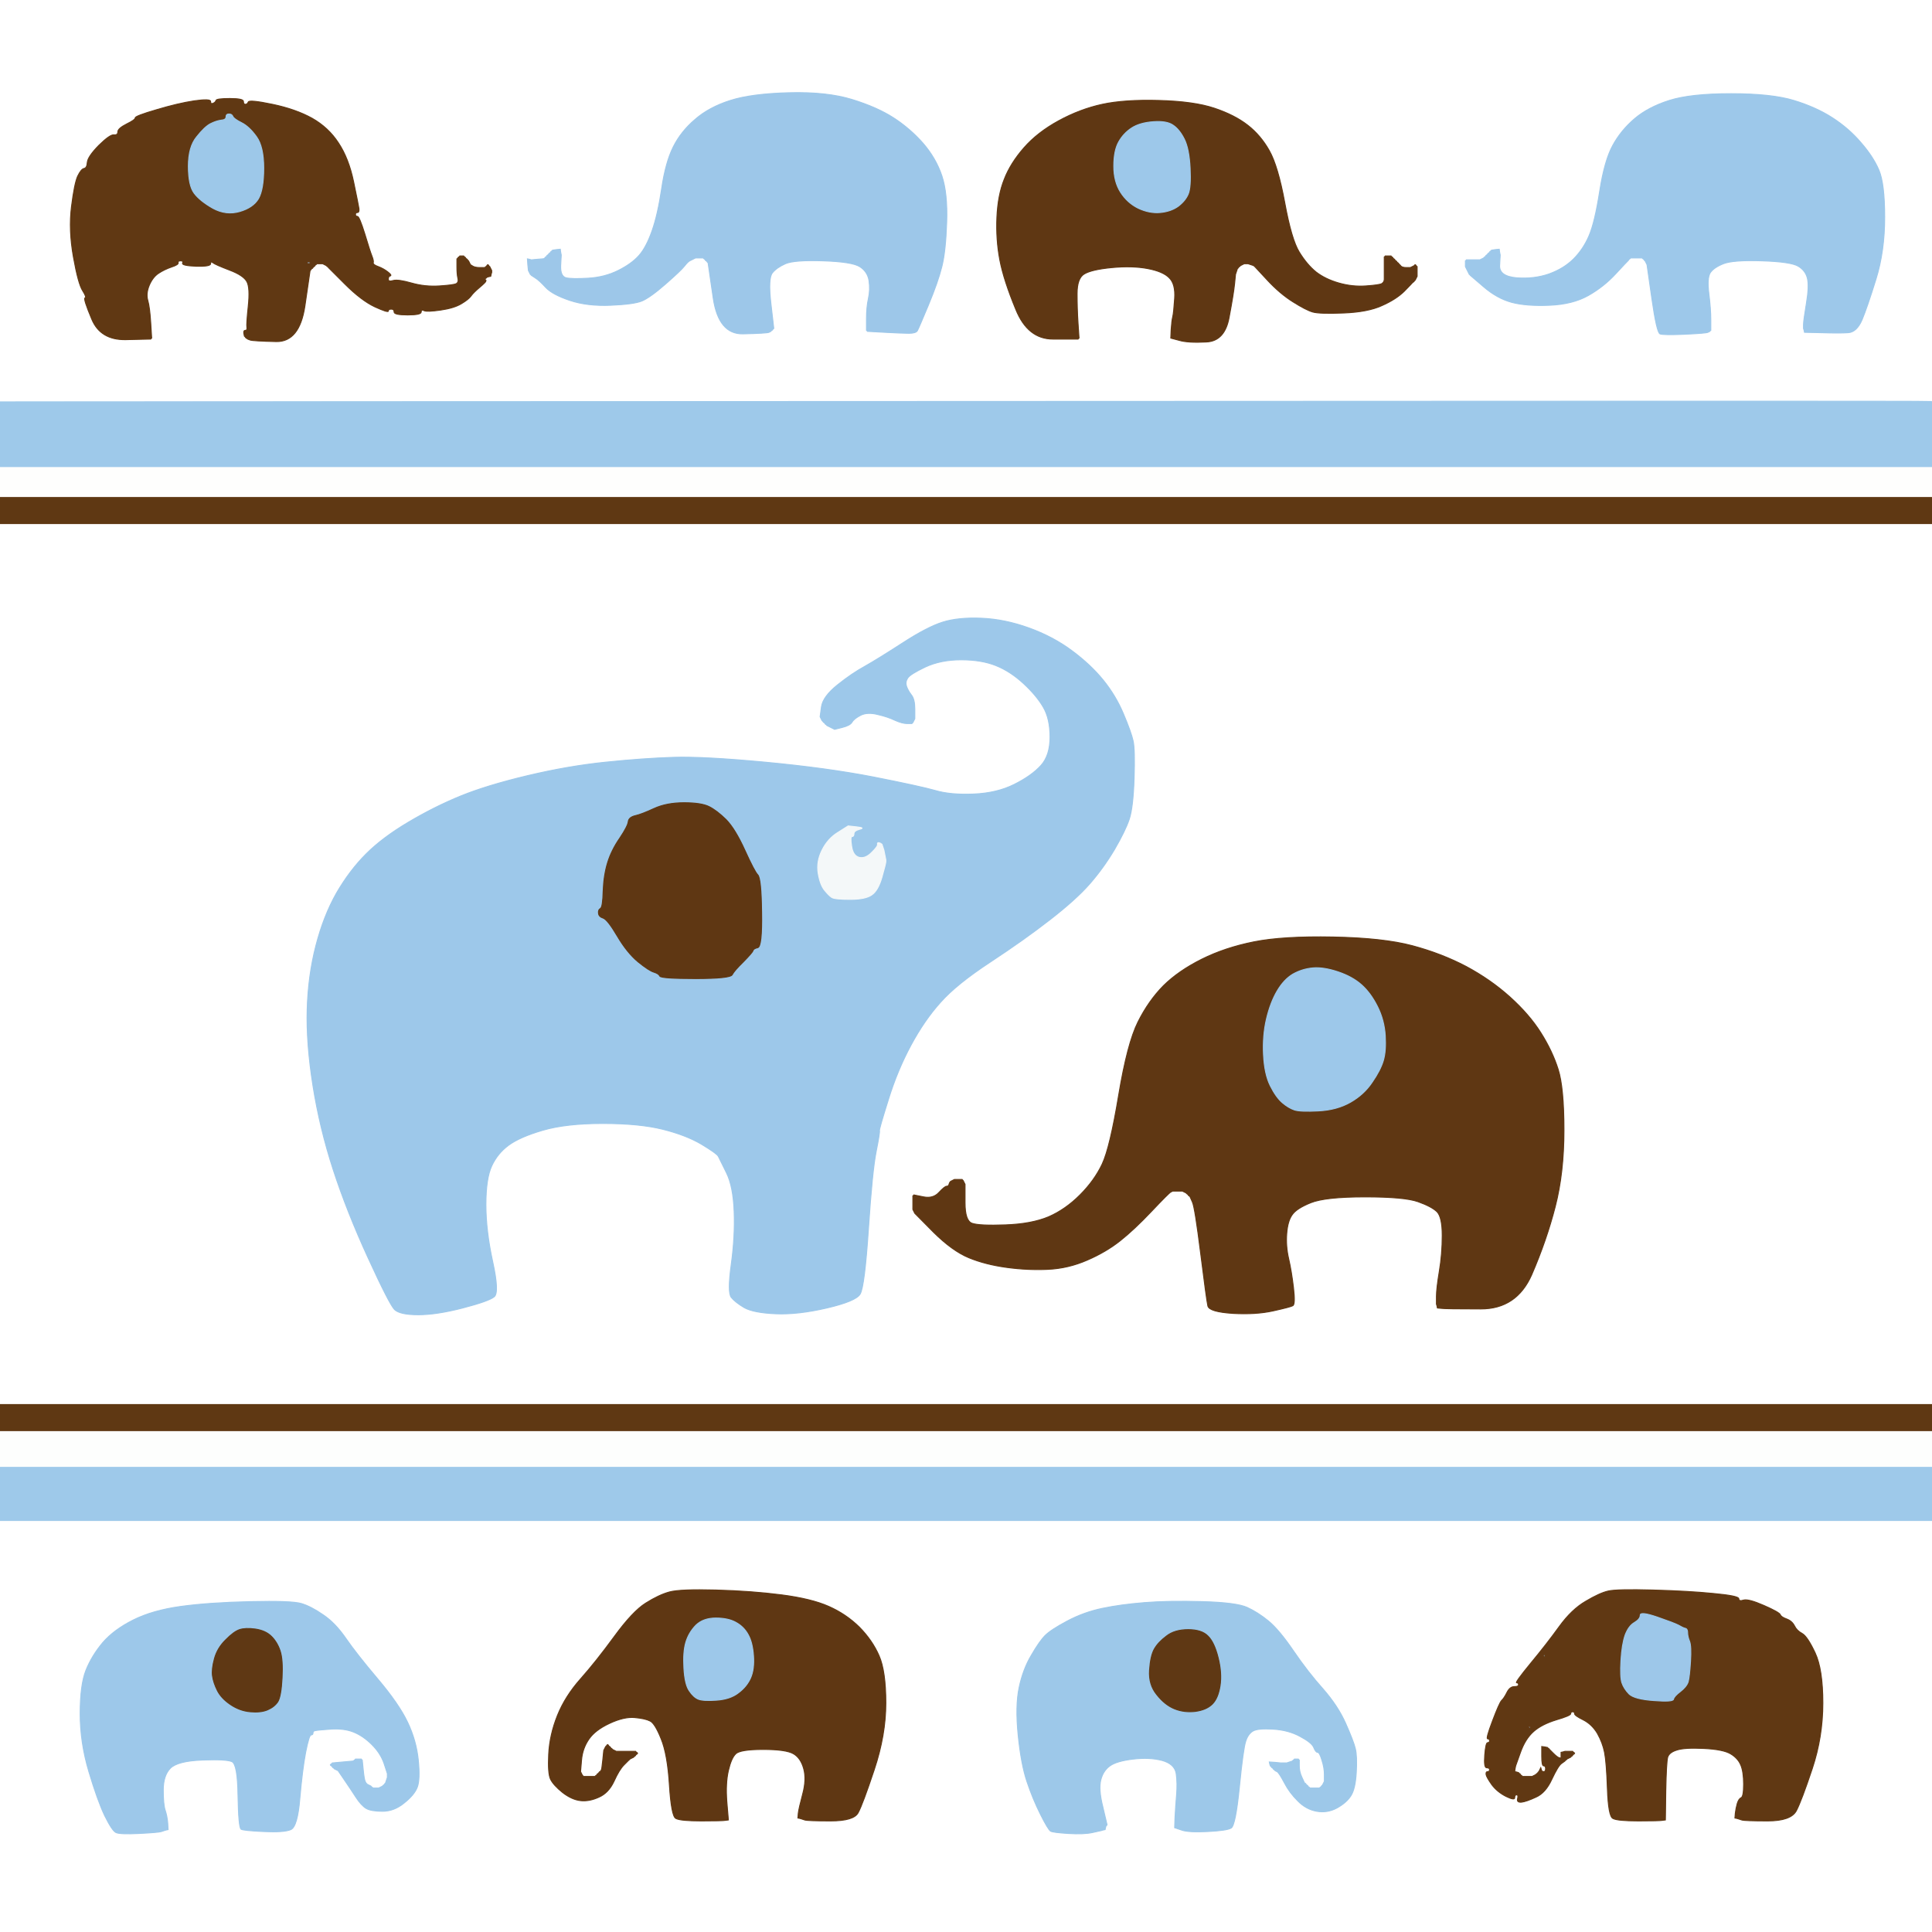
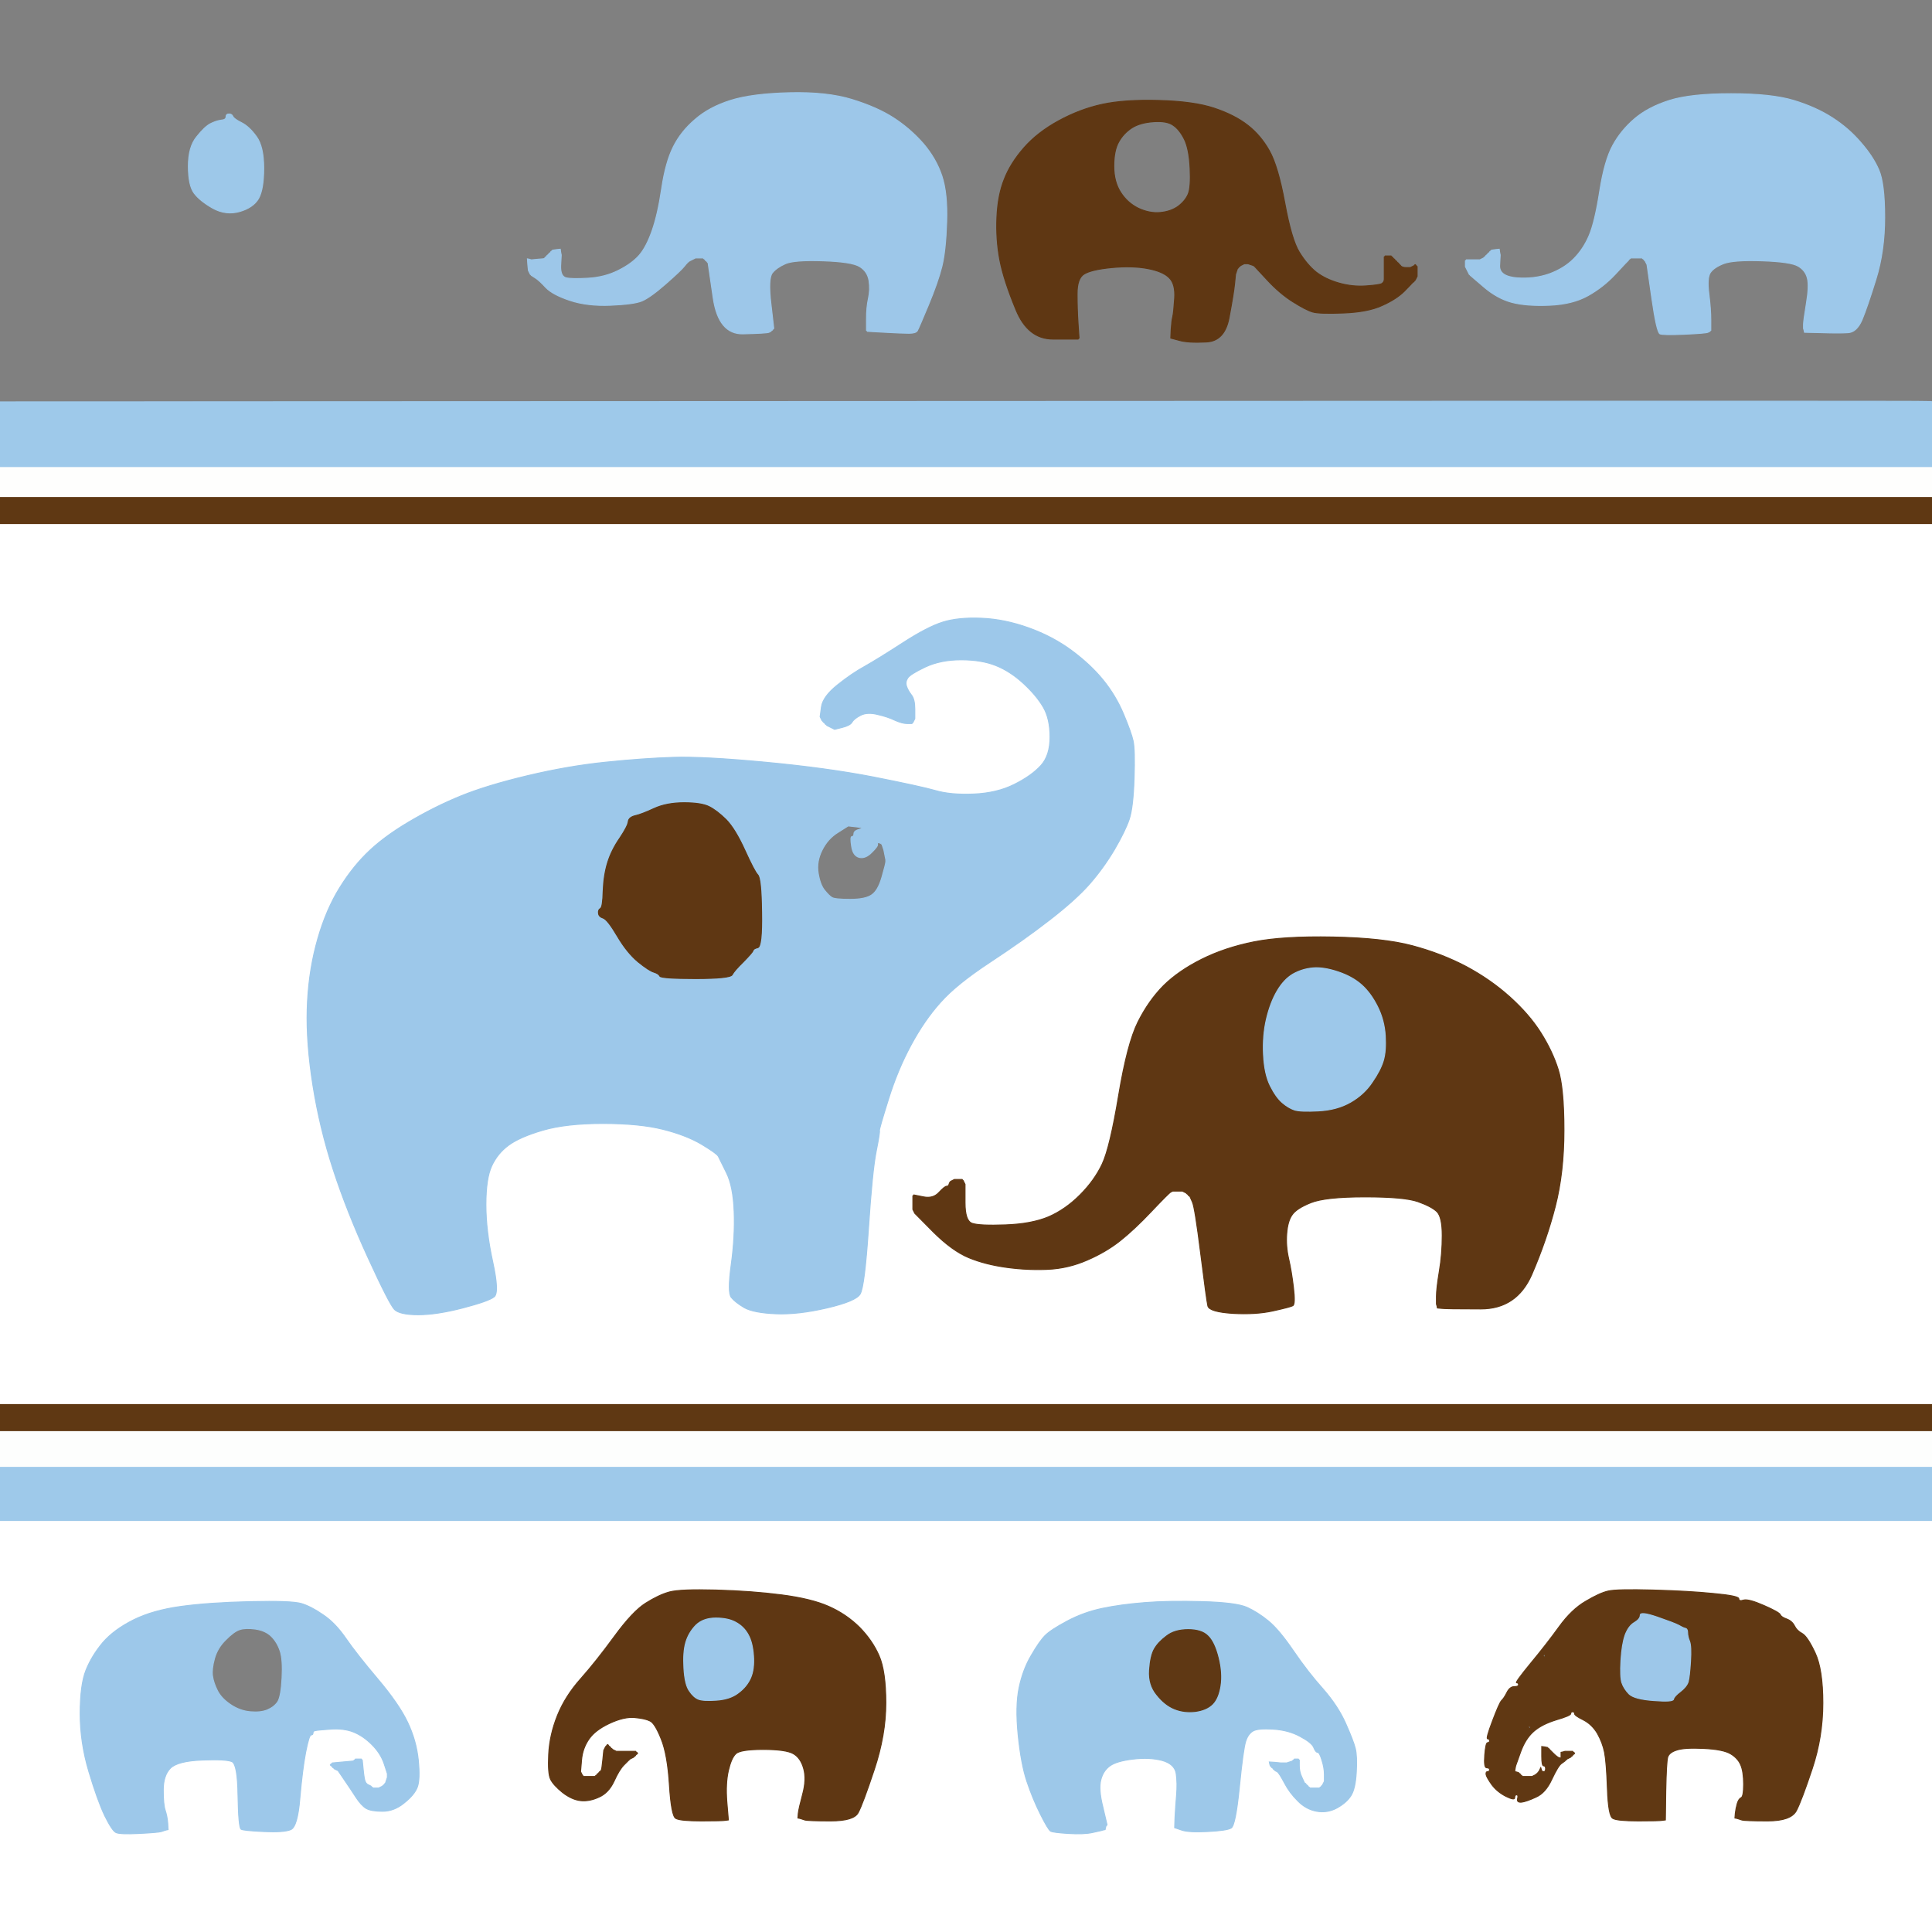
<svg xmlns="http://www.w3.org/2000/svg" width="1000" height="1000">
  <rect width="100%" height="100%" fill="#808080" stroke="none" />
  <path style="opacity:1;fill:#FFFFFF;fill-rule:evenodd;stroke:#FFFFFF;stroke-width:0.5px;stroke-linecap:butt;stroke-linejoin:miter;stroke-opacity:1;" d="M 0.0 499.0 L 0.0 271.0 L 500.0 271.0 L 1000.0 271.0 L 1000.0 499.0 L 1000.0 727.0 L 500.0 727.0 L 0.0 727.0 L 0.0 499.0 z  M 473.5 367.0 L 473.5 372.0 L 473.0 373.0 L 472.5 374.0 L 472.2 374.2 L 472.0 374.5 L 469.5 374.5 Q 467.0 374.5 463.2 372.8 Q 459.5 371.0 454.2 369.8 Q 449.0 368.5 445.5 370.2 Q 442.0 372.0 441.0 373.8 Q 440.0 375.5 436.0 376.5 L 432.0 377.5 L 431.0 377.0 L 430.0 376.5 L 429.0 376.0 L 428.0 375.5 L 427.8 375.2 L 427.5 375.0 L 427.2 374.8 L 427.0 374.5 L 426.8 374.2 L 426.5 374.0 L 426.2 373.8 L 426.0 373.5 L 425.8 373.2 L 425.5 373.0 L 425.0 372.0 L 424.5 371.0 L 425.2 365.8 Q 426.0 360.5 433.5 354.5 Q 441.0 348.5 447.8 344.8 Q 454.5 341.0 467.2 332.8 Q 480.0 324.5 488.0 322.0 Q 496.0 319.5 508.0 320.0 Q 520.0 320.5 532.5 325.0 Q 545.0 329.5 554.8 336.8 Q 564.5 344.0 571.0 352.0 Q 577.5 360.0 581.5 369.5 Q 585.5 379.0 586.5 383.5 Q 587.5 388.0 587.0 403.0 Q 586.5 418.0 584.5 424.0 Q 582.5 430.0 576.8 439.8 Q 571.0 449.5 564.0 457.5 Q 557.0 465.5 543.5 476.0 Q 530.0 486.5 512.5 498.0 Q 495.0 509.5 486.8 518.8 Q 478.5 528.0 471.5 541.0 Q 464.5 554.0 459.8 569.2 Q 455.0 584.5 455.2 585.2 Q 455.5 586.0 453.5 596.0 Q 451.5 606.0 449.5 636.0 Q 447.5 666.0 445.2 669.8 Q 443.0 673.5 428.0 677.0 Q 413.0 680.5 401.5 680.0 Q 390.0 679.5 385.2 676.8 Q 380.5 674.0 378.5 671.5 Q 376.5 669.0 378.5 654.5 Q 380.5 640.0 380.0 627.0 Q 379.5 614.0 376.0 607.0 Q 372.5 600.0 371.8 598.5 Q 371.0 597.0 363.0 592.2 Q 355.0 587.5 343.0 584.5 Q 331.0 581.5 312.0 581.5 Q 293.0 581.5 281.0 585.0 Q 269.0 588.5 263.2 592.8 Q 257.5 597.0 254.5 603.5 Q 251.5 610.0 251.5 623.5 Q 251.5 637.0 255.0 653.0 Q 258.5 669.0 255.8 671.2 Q 253.0 673.5 239.5 677.0 Q 226.0 680.5 216.5 680.5 Q 207.0 680.5 204.2 677.8 Q 201.5 675.0 190.5 651.0 Q 179.5 627.0 172.5 605.5 Q 165.5 584.0 162.0 562.0 Q 158.5 540.0 159.0 522.5 Q 159.5 505.0 163.5 489.5 Q 167.5 474.0 174.2 462.2 Q 181.0 450.5 189.5 442.0 Q 198.0 433.5 211.5 425.5 Q 225.0 417.5 238.5 412.0 Q 252.0 406.5 273.0 401.5 Q 294.0 396.5 313.5 394.5 Q 333.0 392.5 348.5 392.0 Q 364.0 391.5 396.0 394.5 Q 428.0 397.5 452.2 402.2 Q 476.5 407.0 484.2 409.2 Q 492.0 411.5 504.0 411.0 Q 516.0 410.5 525.0 406.0 Q 534.0 401.5 538.8 396.2 Q 543.5 391.0 543.5 381.5 Q 543.5 372.0 540.0 366.0 Q 536.5 360.0 529.8 353.8 Q 523.0 347.5 515.5 344.5 Q 508.0 341.5 497.5 341.5 Q 487.0 341.5 479.0 345.2 Q 471.0 349.0 469.8 351.0 Q 468.5 353.0 469.2 355.2 Q 470.0 357.5 471.8 359.8 Q 473.5 362.0 473.5 367.0 z  M 746.0 677.2 L 744.0 677.0 L 743.8 676.0 L 743.5 675.0 L 743.5 671.0 Q 743.5 667.0 745.0 658.0 Q 746.5 649.0 746.5 639.5 Q 746.5 630.0 743.8 627.2 Q 741.0 624.5 734.0 622.0 Q 727.0 619.5 706.5 619.5 Q 686.0 619.5 678.5 622.5 Q 671.0 625.5 668.8 628.8 Q 666.5 632.0 666.0 638.5 Q 665.5 645.0 667.0 651.5 Q 668.5 658.0 669.5 666.5 Q 670.5 675.0 669.2 675.8 Q 668.0 676.5 659.0 678.5 Q 650.0 680.5 638.0 679.8 Q 626.0 679.0 625.2 676.0 Q 624.5 673.0 621.5 649.0 Q 618.5 625.0 617.2 622.2 L 616.0 619.5 L 615.8 619.2 L 615.5 619.0 L 615.2 618.8 L 615.0 618.5 L 614.8 618.2 L 614.5 618.0 L 614.2 617.8 L 614.0 617.5 L 613.0 617.0 L 612.0 616.5 L 609.5 616.5 L 607.0 616.5 L 606.0 617.0 Q 605.0 617.5 596.0 627.0 Q 587.0 636.5 579.8 642.2 Q 572.5 648.0 562.8 652.2 Q 553.0 656.5 542.5 657.0 Q 532.0 657.5 521.0 656.0 Q 510.0 654.5 501.5 651.0 Q 493.0 647.5 483.2 637.8 L 473.5 628.0 L 473.0 627.0 L 472.5 626.0 L 472.5 622.5 L 472.5 619.0 L 472.8 618.8 L 473.0 618.5 L 478.0 619.5 Q 483.0 620.5 486.0 617.2 Q 489.0 614.0 490.0 614.0 Q 491.0 614.0 491.2 613.0 Q 491.5 612.0 491.8 611.8 L 492.0 611.5 L 493.0 611.0 L 494.0 610.5 L 496.0 610.5 L 498.0 610.5 L 498.2 610.8 L 498.5 611.0 L 499.0 612.0 L 499.5 613.0 L 499.5 622.5 Q 499.5 632.0 503.2 633.2 Q 507.0 634.5 520.5 634.0 Q 534.0 633.5 542.8 629.8 Q 551.5 626.0 559.0 618.5 Q 566.5 611.0 570.5 602.5 Q 574.5 594.0 579.0 567.0 Q 583.5 540.0 589.0 529.0 Q 594.5 518.0 602.2 510.2 Q 610.0 502.5 622.0 496.5 Q 634.0 490.5 649.0 487.5 Q 664.0 484.5 690.0 485.0 Q 716.0 485.5 731.0 489.5 Q 746.0 493.5 758.8 500.2 Q 771.5 507.0 781.5 516.0 Q 791.5 525.0 797.5 534.5 Q 803.5 544.0 806.5 553.5 Q 809.5 563.0 809.5 585.0 Q 809.5 607.0 805.0 624.5 Q 800.5 642.0 792.8 659.8 Q 785.0 677.5 766.5 677.5 Q 748.0 677.5 746.0 677.2 z  " />
  <path style="opacity:1;fill:#FFFFFF;fill-rule:evenodd;stroke:#FFFFFF;stroke-width:0.5px;stroke-linecap:butt;stroke-linejoin:miter;stroke-opacity:1;" d="M 0.0 893.5 L 0.0 787.0 L 500.0 787.0 L 1000.0 787.0 L 1000.0 893.5 L 1000.0 1000.0 L 500.0 1000.0 L 0.0 1000.0 L 0.0 893.5 z  M 416.5 942.0 L 415.0 941.5 L 414.0 941.2 L 413.0 941.0 L 413.2 938.5 Q 413.5 936.0 415.5 928.5 Q 417.5 921.0 416.0 915.5 Q 414.5 910.0 410.8 907.8 Q 407.0 905.5 395.0 905.5 Q 383.0 905.5 380.8 907.8 Q 378.5 910.0 377.0 916.5 Q 375.5 923.0 376.2 932.5 L 377.0 942.0 L 375.5 942.2 Q 374.0 942.5 363.0 942.5 Q 352.0 942.5 349.8 941.2 Q 347.5 940.0 346.5 924.0 Q 345.5 908.0 342.2 900.0 Q 339.0 892.0 336.5 890.8 Q 334.0 889.5 328.5 889.0 Q 323.0 888.5 315.5 892.0 Q 308.0 895.5 304.8 900.2 Q 301.5 905.0 301.0 911.0 L 300.5 917.0 L 301.0 918.0 L 301.5 919.0 L 301.8 919.2 L 302.0 919.5 L 305.0 919.5 L 308.0 919.5 L 308.2 919.2 L 308.5 919.0 L 308.8 918.8 L 309.0 918.5 L 309.2 918.2 L 309.5 918.0 L 309.8 917.8 L 310.0 917.5 L 310.2 917.2 L 310.5 917.0 L 310.8 916.8 Q 311.0 916.5 311.2 916.2 Q 311.5 916.0 312.0 911.0 L 312.5 906.0 L 313.0 905.0 L 313.5 904.0 L 313.8 903.8 L 314.0 903.5 L 314.2 903.2 L 314.5 903.0 L 314.8 903.2 L 315.0 903.5 L 315.2 903.8 L 315.5 904.0 L 315.8 904.2 L 316.0 904.5 L 316.2 904.8 L 316.5 905.0 L 316.8 905.2 L 317.0 905.5 L 318.0 906.0 L 319.0 906.5 L 322.0 906.5 L 325.0 906.5 L 327.0 906.5 L 329.0 906.5 L 329.2 906.8 L 329.5 907.0 L 329.8 907.2 L 330.0 907.5 L 329.8 907.8 L 329.5 908.0 L 329.2 908.2 L 329.0 908.5 L 328.8 908.8 L 328.5 909.0 L 328.2 909.2 L 328.0 909.5 L 327.0 910.0 L 326.0 910.5 L 325.8 910.8 L 325.5 911.0 L 323.0 913.5 Q 320.5 916.0 317.8 922.0 Q 315.0 928.0 310.0 930.2 Q 305.0 932.5 300.5 932.0 Q 296.0 931.5 291.2 927.8 Q 286.5 924.0 285.0 921.0 Q 283.5 918.0 284.0 908.0 Q 284.5 898.0 288.5 888.0 Q 292.5 878.0 300.5 869.0 Q 308.5 860.0 318.0 847.0 Q 327.5 834.0 334.2 829.8 Q 341.0 825.5 346.5 824.0 Q 352.0 822.5 370.5 823.0 Q 389.0 823.5 404.5 825.5 Q 420.0 827.5 429.0 831.5 Q 438.0 835.5 444.8 842.2 Q 451.5 849.0 455.0 857.0 Q 458.5 865.0 458.5 881.5 Q 458.5 898.0 452.5 916.0 Q 446.5 934.0 444.2 938.2 Q 442.0 942.5 430.0 942.5 Q 418.0 942.5 416.5 942.0 z  M 901.5 942.0 L 900.0 941.5 L 899.0 941.2 L 898.0 941.0 L 898.2 938.5 Q 898.5 936.0 899.2 933.5 Q 900.0 931.0 901.2 930.5 Q 902.5 930.0 902.5 923.5 Q 902.5 917.0 901.0 913.5 Q 899.5 910.0 895.8 907.8 Q 892.0 905.5 882.0 905.0 Q 872.0 904.5 868.0 905.8 Q 864.0 907.0 863.2 909.5 Q 862.5 912.0 862.2 927.0 L 862.0 942.0 L 860.5 942.2 Q 859.0 942.5 848.0 942.5 Q 837.0 942.5 834.8 941.2 Q 832.5 940.0 832.0 926.0 Q 831.5 912.0 830.5 907.0 Q 829.5 902.0 826.8 897.2 Q 824.0 892.5 819.5 890.2 Q 815.0 888.0 815.0 887.0 Q 815.0 886.0 814.0 886.0 Q 813.0 886.0 813.0 887.0 Q 813.0 888.0 805.5 890.2 Q 798.0 892.5 793.8 896.2 Q 789.5 900.0 787.0 907.0 L 784.5 914.0 L 784.2 915.5 L 784.0 917.0 L 785.0 917.2 L 786.0 917.5 L 786.2 917.8 L 786.5 918.0 L 786.8 918.2 L 787.0 918.5 L 787.2 918.8 L 787.5 919.0 L 787.8 919.2 L 788.0 919.5 L 790.5 919.5 L 793.0 919.5 L 794.0 919.0 L 795.0 918.5 L 795.2 918.2 L 795.5 918.0 L 795.8 917.8 L 796.0 917.5 L 796.2 917.2 L 796.5 917.0 L 797.0 916.0 L 797.5 915.0 L 797.8 916.0 Q 798.0 917.0 799.0 917.0 Q 800.0 917.0 800.0 915.5 Q 800.0 914.0 799.0 914.0 Q 798.0 914.0 798.0 909.0 L 798.0 904.0 L 799.5 904.2 L 801.0 904.5 L 801.2 904.8 L 801.5 905.0 L 801.8 905.2 L 802.0 905.5 L 804.0 907.5 Q 806.0 909.5 807.0 909.8 L 808.0 910.0 L 808.0 908.5 L 808.0 907.0 L 809.0 906.8 L 810.0 906.5 L 812.0 906.5 L 814.0 906.5 L 814.2 906.8 L 814.5 907.0 L 814.8 907.2 L 815.0 907.5 L 814.8 907.8 L 814.5 908.0 L 814.2 908.2 L 814.0 908.5 L 813.8 908.8 L 813.5 909.0 L 813.2 909.2 L 813.0 909.5 L 812.0 910.0 L 811.0 910.5 L 810.8 910.8 L 810.5 911.0 L 810.2 911.2 L 810.0 911.5 L 808.2 912.8 Q 806.5 914.0 803.2 921.0 Q 800.0 928.0 795.0 930.2 Q 790.0 932.5 787.5 932.8 Q 785.0 933.0 785.5 931.0 Q 786.0 929.0 785.0 929.0 Q 784.0 929.0 784.0 930.5 Q 784.0 932.0 779.5 929.8 Q 775.0 927.5 772.2 923.8 Q 769.5 920.0 769.2 918.5 Q 769.0 917.0 770.0 917.0 Q 771.0 917.0 771.0 916.0 Q 771.0 915.0 769.5 915.0 Q 768.0 915.0 768.5 908.5 Q 769.0 902.0 770.0 902.0 Q 771.0 902.0 771.0 901.0 Q 771.0 900.0 770.0 900.0 Q 769.0 900.0 772.5 890.8 Q 776.0 881.5 777.2 880.2 Q 778.5 879.0 780.0 876.0 Q 781.5 873.0 783.8 873.0 Q 786.0 873.0 786.0 872.0 Q 786.0 871.0 785.0 871.0 Q 784.0 871.0 792.2 861.0 Q 800.5 851.0 807.0 842.0 Q 813.5 833.0 820.8 828.8 Q 828.0 824.5 832.5 823.5 Q 837.0 822.5 855.5 823.0 Q 874.0 823.5 887.0 824.8 Q 900.0 826.0 900.0 827.5 Q 900.0 829.0 902.5 828.2 Q 905.0 827.5 913.0 831.0 Q 921.0 834.5 921.5 835.8 Q 922.0 837.0 924.8 838.0 Q 927.5 839.0 928.8 841.5 Q 930.0 844.0 932.8 845.5 Q 935.5 847.0 939.5 855.5 Q 943.5 864.0 943.5 881.5 Q 943.5 899.0 938.0 915.5 Q 932.5 932.0 929.8 937.2 Q 927.0 942.5 915.0 942.5 Q 903.0 942.5 901.5 942.0 z  M 178.2 921.2 L 175.0 916.5 L 174.0 916.0 L 173.0 915.5 L 172.8 915.2 L 172.5 915.0 L 172.2 914.8 L 172.0 914.5 L 171.8 914.2 L 171.5 914.0 L 171.2 913.8 L 171.0 913.5 L 171.2 913.2 L 171.5 913.0 L 171.8 912.8 L 172.0 912.5 L 177.5 912.0 L 183.0 911.5 L 183.2 911.2 L 183.5 911.0 L 183.8 910.8 L 184.0 910.5 L 185.5 910.5 L 187.0 910.5 L 187.2 910.8 L 187.5 911.0 L 188.0 916.0 Q 188.5 921.0 189.0 922.0 L 189.5 923.0 L 189.8 923.2 L 190.0 923.5 L 191.0 924.0 L 192.0 924.5 L 192.2 924.8 L 192.5 925.0 L 192.8 925.2 L 193.0 925.5 L 194.5 925.5 L 196.0 925.5 L 197.0 925.0 L 198.0 924.5 L 198.2 924.2 L 198.5 924.0 L 198.8 923.8 L 199.0 923.5 L 199.2 923.2 L 199.5 923.0 L 200.0 921.5 L 200.5 920.0 L 200.5 919.0 L 200.5 918.0 L 198.8 912.8 Q 197.0 907.5 192.5 903.0 Q 188.0 898.5 183.0 896.5 Q 178.0 894.5 171.0 895.0 Q 164.0 895.5 163.0 895.8 Q 162.0 896.0 162.0 897.0 Q 162.0 898.0 161.0 898.0 Q 160.0 898.0 158.2 907.0 Q 156.5 916.0 155.2 930.8 Q 154.0 945.5 150.5 947.0 Q 147.0 948.5 136.5 948.0 Q 126.0 947.5 124.8 946.8 Q 123.5 946.0 123.2 929.5 Q 123.0 913.0 120.0 911.8 Q 117.0 910.5 104.5 911.0 Q 92.0 911.5 88.2 915.2 Q 84.5 919.0 84.5 926.5 Q 84.5 934.0 85.5 937.0 Q 86.5 940.0 86.8 943.5 L 87.0 947.0 L 86.0 947.2 L 85.0 947.5 L 83.5 948.0 Q 82.0 948.5 72.0 949.0 Q 62.0 949.5 60.0 948.5 Q 58.0 947.5 54.2 939.8 Q 50.5 932.0 46.0 917.0 Q 41.5 902.0 41.5 887.0 Q 41.5 872.0 44.5 864.5 Q 47.5 857.0 53.2 850.2 Q 59.0 843.5 69.0 838.5 Q 79.0 833.5 93.5 831.5 Q 108.0 829.5 129.5 829.0 Q 151.0 828.5 156.0 830.0 Q 161.0 831.5 167.2 835.8 Q 173.5 840.0 179.0 848.0 Q 184.5 856.0 195.5 869.0 Q 206.5 882.0 211.0 891.5 Q 215.5 901.0 216.5 911.0 Q 217.5 921.0 216.0 925.0 Q 214.5 929.0 209.2 933.2 Q 204.0 937.5 198.0 937.5 Q 192.0 937.5 189.5 936.0 Q 187.0 934.5 184.2 930.2 Q 181.5 926.0 178.2 921.2 z  M 661.0 917.0 L 660.0 916.5 L 659.8 916.2 L 659.5 916.0 L 659.2 915.8 L 659.0 915.5 L 658.8 915.2 L 658.5 915.0 L 658.2 914.8 L 658.0 914.5 L 657.8 914.2 L 657.5 914.0 L 657.2 913.0 L 657.0 912.0 L 660.0 912.2 L 663.0 912.5 L 664.5 912.5 L 666.0 912.5 L 667.5 912.0 L 669.0 911.5 L 669.2 911.2 L 669.5 911.0 L 669.8 910.8 L 670.0 910.5 L 671.0 910.5 L 672.0 910.5 L 672.2 910.8 L 672.5 911.0 L 672.5 914.0 Q 672.5 917.0 673.8 919.8 Q 675.0 922.5 675.2 922.8 L 675.5 923.0 L 675.8 923.2 L 676.0 923.5 L 676.2 923.8 L 676.5 924.0 L 676.8 924.2 L 677.0 924.5 L 677.2 924.8 L 677.5 925.0 L 677.8 925.2 L 678.0 925.5 L 680.5 925.5 L 683.0 925.5 L 683.2 925.2 L 683.5 925.0 L 683.8 924.8 L 684.0 924.5 L 684.2 924.2 L 684.5 924.0 L 685.0 923.0 L 685.5 922.0 L 685.5 918.5 Q 685.5 915.0 684.2 911.0 Q 683.0 907.0 682.0 907.0 Q 681.0 907.0 680.0 904.5 Q 679.0 902.0 673.0 898.8 Q 667.0 895.5 659.0 895.0 Q 651.0 894.5 648.5 896.0 Q 646.0 897.5 644.8 901.2 Q 643.5 905.0 641.5 925.0 Q 639.5 945.0 637.2 946.2 Q 635.0 947.5 625.0 948.0 Q 615.0 948.5 611.5 947.2 L 608.0 946.0 L 608.2 940.5 Q 608.5 935.0 609.0 929.0 Q 609.5 923.0 608.8 918.0 Q 608.0 913.0 601.5 911.2 Q 595.0 909.5 586.5 910.5 Q 578.0 911.5 574.5 914.0 Q 571.0 916.5 569.8 921.2 Q 568.5 926.0 570.8 935.2 L 573.0 944.5 L 572.8 944.8 L 572.5 945.0 L 572.2 946.0 L 572.0 947.0 L 571.0 947.2 L 570.0 947.5 L 565.5 948.5 Q 561.0 949.5 553.0 949.0 Q 545.0 948.5 543.8 947.8 Q 542.5 947.0 538.5 939.0 Q 534.5 931.0 531.5 922.0 Q 528.5 913.0 527.0 898.0 Q 525.5 883.0 527.5 873.5 Q 529.5 864.0 533.8 856.8 Q 538.0 849.5 541.0 846.5 Q 544.0 843.5 552.5 839.0 Q 561.0 834.5 570.5 832.5 Q 580.0 830.5 592.5 829.5 Q 605.0 828.5 622.5 829.0 Q 640.0 829.5 645.5 832.0 Q 651.0 834.5 656.5 839.0 Q 662.0 843.5 669.5 854.5 Q 677.0 865.5 684.8 874.2 Q 692.5 883.0 696.5 892.0 Q 700.5 901.0 701.5 905.0 Q 702.5 909.0 702.0 917.5 Q 701.5 926.0 699.2 929.5 Q 697.0 933.0 692.0 935.8 Q 687.0 938.5 681.5 937.5 Q 676.0 936.5 671.8 932.2 Q 667.5 928.0 664.8 922.8 Q 662.0 917.5 661.0 917.0 z  " />
-   <path style="opacity:1;fill:#FFFFFF;fill-rule:evenodd;stroke:#FFFFFF;stroke-width:0.5px;stroke-linecap:butt;stroke-linejoin:miter;stroke-opacity:1;" d="M 0.0 104.0 L 0.0 0.0 L 500.0 0.0 L 1000.0 0.0 L 1000.0 104.0 L 1000.0 208.0 L 999.5 207.8 Q 999.0 207.5 499.5 207.8 L 0.0 208.0 L 0.0 104.0 z  M 458.0 172.0 L 449.0 171.5 L 448.8 171.2 L 448.5 171.0 L 448.5 165.0 Q 448.5 159.0 449.5 154.5 Q 450.5 150.0 449.8 145.2 Q 449.0 140.5 445.0 138.0 Q 441.0 135.5 426.0 135.0 Q 411.0 134.5 406.5 136.5 Q 402.0 138.5 399.8 141.2 Q 397.5 144.0 399.0 157.0 L 400.5 170.0 L 400.2 170.2 L 400.0 170.5 L 399.8 170.8 L 399.5 171.0 L 399.2 171.2 L 399.0 171.5 L 398.0 172.0 Q 397.0 172.5 384.5 172.8 Q 372.0 173.0 369.2 154.5 L 366.5 136.0 L 366.2 135.8 L 366.0 135.5 L 365.8 135.2 L 365.5 135.0 L 365.2 134.8 L 365.0 134.5 L 364.8 134.2 L 364.5 134.0 L 364.2 133.8 L 364.0 133.5 L 362.0 133.5 L 360.0 133.5 L 359.0 134.0 L 358.0 134.5 L 357.0 135.0 Q 356.0 135.5 354.2 137.8 Q 352.5 140.0 344.5 147.0 Q 336.5 154.0 332.2 155.8 Q 328.0 157.5 316.0 158.0 Q 304.0 158.5 295.0 155.5 Q 286.0 152.5 282.5 148.8 Q 279.0 145.0 277.0 143.8 L 275.0 142.5 L 274.8 142.2 L 274.5 142.0 L 274.0 141.0 L 273.5 140.0 L 273.2 137.0 L 273.0 134.0 L 274.0 134.2 L 275.0 134.5 L 278.2 134.2 Q 281.5 134.0 281.8 133.8 L 282.0 133.5 L 282.2 133.2 L 282.5 133.0 L 282.8 132.8 L 283.0 132.5 L 283.2 132.2 L 283.5 132.0 L 283.8 131.8 L 284.0 131.5 L 284.2 131.2 L 284.5 131.0 L 284.8 130.8 L 285.0 130.5 L 285.2 130.2 L 285.5 130.0 L 285.8 129.8 L 286.0 129.5 L 288.0 129.2 L 290.0 129.0 L 290.2 130.5 L 290.5 132.0 L 290.2 137.5 Q 290.0 143.0 293.0 143.8 Q 296.0 144.5 304.5 144.0 Q 313.0 143.5 320.0 140.0 Q 327.0 136.5 330.8 132.2 Q 334.5 128.0 337.5 119.5 Q 340.5 111.0 342.5 97.5 Q 344.5 84.0 348.5 76.0 Q 352.5 68.0 359.8 61.8 Q 367.0 55.5 378.0 52.0 Q 389.0 48.5 408.5 48.0 Q 428.0 47.5 441.0 51.5 Q 454.0 55.5 462.5 61.0 Q 471.0 66.5 477.8 74.2 Q 484.5 82.0 487.5 91.0 Q 490.5 100.0 490.0 115.0 Q 489.5 130.0 487.5 138.0 Q 485.5 146.0 480.5 158.0 Q 475.5 170.0 474.8 171.2 Q 474.0 172.5 470.5 172.5 Q 467.0 172.5 458.0 172.0 z  M 943.0 172.2 L 934.0 172.0 L 933.8 171.0 L 933.5 170.0 L 933.5 168.0 Q 933.5 166.0 935.0 157.0 Q 936.5 148.0 935.5 144.0 Q 934.5 140.0 930.8 137.8 Q 927.0 135.5 912.0 135.0 Q 897.0 134.5 892.0 136.5 Q 887.0 138.5 885.2 141.2 Q 883.5 144.0 884.5 152.0 Q 885.5 160.0 885.5 165.5 L 885.5 171.0 L 885.2 171.2 L 885.0 171.5 L 884.0 172.0 Q 883.0 172.5 872.0 173.0 Q 861.0 173.5 859.2 172.8 Q 857.5 172.0 855.0 154.5 L 852.5 137.0 L 852.0 136.0 L 851.5 135.0 L 851.2 134.8 L 851.0 134.5 L 850.8 134.2 L 850.5 134.0 L 850.2 133.8 L 850.0 133.5 L 847.0 133.5 L 844.0 133.5 L 843.8 133.8 L 843.5 134.0 L 843.2 134.2 L 843.0 134.5 L 842.8 134.8 Q 842.5 135.0 836.2 141.8 Q 830.0 148.5 822.0 153.0 Q 814.0 157.5 802.0 158.0 Q 790.0 158.5 782.5 156.5 Q 775.0 154.5 768.0 148.5 L 761.0 142.5 L 760.8 142.2 L 760.5 142.0 L 760.0 141.0 L 759.5 140.0 L 759.0 139.0 L 758.5 138.0 L 758.5 136.5 L 758.5 135.0 L 758.8 134.8 L 759.0 134.5 L 760.5 134.5 L 762.0 134.5 L 764.0 134.5 L 766.0 134.5 L 767.0 134.0 L 768.0 133.5 L 768.2 133.2 L 768.5 133.0 L 768.8 132.8 L 769.0 132.5 L 769.2 132.2 L 769.5 132.0 L 769.8 131.8 L 770.0 131.5 L 770.2 131.2 L 770.5 131.0 L 770.8 130.8 L 771.0 130.5 L 771.2 130.2 L 771.5 130.0 L 771.8 129.8 L 772.0 129.5 L 774.0 129.2 L 776.0 129.0 L 776.2 130.5 L 776.5 132.0 L 776.2 137.5 Q 776.0 143.0 785.0 143.8 Q 794.0 144.5 801.8 141.8 Q 809.5 139.0 814.5 134.0 Q 819.5 129.0 822.5 122.0 Q 825.5 115.0 828.0 99.0 Q 830.5 83.0 834.8 75.2 Q 839.0 67.5 846.0 61.5 Q 853.0 55.5 864.0 52.0 Q 875.0 48.5 896.0 48.5 Q 917.0 48.5 928.5 52.0 Q 940.0 55.5 948.5 61.0 Q 957.0 66.5 963.2 73.8 Q 969.5 81.0 972.5 88.0 Q 975.5 95.0 975.5 112.5 Q 975.5 130.0 971.0 144.5 Q 966.5 159.0 963.8 165.5 Q 961.0 172.0 956.5 172.2 Q 952.0 172.5 943.0 172.2 z  M 236.5 138.0 L 236.5 134.0 L 236.8 133.8 L 237.0 133.5 L 237.2 133.2 L 237.5 133.0 L 237.8 132.8 L 238.0 132.5 L 239.0 132.5 L 240.0 132.5 L 240.2 132.8 L 240.5 133.0 L 240.8 133.2 L 241.0 133.5 L 241.2 133.8 L 241.5 134.0 L 241.8 134.2 L 242.0 134.5 L 242.2 134.8 L 242.5 135.0 L 243.0 136.0 L 243.5 137.0 L 244.8 137.8 Q 246.0 138.5 248.5 138.5 L 251.0 138.5 L 251.2 138.2 L 251.5 138.0 L 251.8 137.8 L 252.0 137.5 L 252.2 137.2 L 252.5 137.0 L 252.8 137.2 L 253.0 137.5 L 253.2 137.8 L 253.5 138.0 L 254.0 139.0 L 254.5 140.0 L 254.5 140.5 L 254.5 141.0 L 254.2 142.0 L 254.0 143.0 L 253.0 143.2 L 252.0 143.5 L 251.8 143.8 L 251.5 144.0 L 251.2 144.2 L 251.0 144.5 L 251.2 144.8 L 251.5 145.0 L 251.5 145.5 Q 251.5 146.0 248.2 148.8 Q 245.0 151.5 243.8 153.2 Q 242.5 155.0 238.8 157.2 Q 235.0 159.5 228.0 160.5 Q 221.0 161.5 219.5 160.8 Q 218.0 160.0 218.0 161.5 Q 218.0 163.0 211.0 163.0 Q 204.0 163.0 204.0 161.5 Q 204.0 160.0 202.5 160.0 Q 201.0 160.0 201.0 161.0 Q 201.0 162.0 194.0 158.8 Q 187.0 155.5 178.5 147.0 L 170.0 138.5 L 169.8 138.2 L 169.5 138.0 L 169.2 137.8 L 169.0 137.5 L 168.0 137.0 L 167.0 136.5 L 165.5 136.5 L 164.0 136.5 L 163.8 136.8 L 163.5 137.0 L 163.2 137.2 L 163.0 137.5 L 162.8 137.8 L 162.5 138.0 L 162.2 138.2 L 162.0 138.5 L 161.8 138.8 L 161.5 139.0 L 161.2 139.2 L 161.0 139.5 L 160.8 139.8 L 160.5 140.0 L 157.8 158.5 Q 155.0 177.0 143.0 176.8 Q 131.0 176.5 129.5 176.0 Q 128.0 175.5 127.8 175.2 L 127.5 175.0 L 127.2 174.8 L 127.0 174.5 L 126.8 174.2 L 126.5 174.0 L 126.2 172.5 Q 126.0 171.0 127.0 171.0 Q 128.0 171.0 127.8 169.5 Q 127.5 168.0 128.5 158.5 Q 129.5 149.0 127.8 145.8 Q 126.0 142.5 118.8 139.8 Q 111.5 137.0 110.2 136.0 Q 109.0 135.0 109.0 136.5 Q 109.0 138.0 101.5 137.8 Q 94.0 137.5 94.5 136.2 Q 95.0 135.0 93.5 135.0 Q 92.0 135.0 92.2 136.0 Q 92.5 137.0 88.8 138.2 Q 85.0 139.5 82.0 141.5 Q 79.0 143.5 77.2 147.8 Q 75.5 152.0 76.5 155.5 Q 77.5 159.0 78.0 167.0 L 78.5 175.0 L 78.2 175.2 L 78.0 175.5 L 65.0 175.8 Q 52.0 176.0 47.5 165.2 Q 43.0 154.5 44.0 154.2 Q 45.0 154.0 42.8 150.5 Q 40.5 147.0 38.0 133.0 Q 35.5 119.0 37.0 107.0 Q 38.5 95.0 40.2 91.2 Q 42.0 87.5 43.5 87.2 Q 45.0 87.0 45.2 84.0 Q 45.5 81.0 51.2 75.2 Q 57.0 69.5 59.0 69.8 Q 61.0 70.0 61.0 68.2 Q 61.0 66.5 65.5 64.2 Q 70.0 62.0 70.0 61.0 Q 70.0 60.0 81.0 56.8 Q 92.0 53.5 100.5 52.2 Q 109.0 51.0 109.0 52.5 Q 109.0 54.0 110.2 53.5 Q 111.5 53.0 111.8 52.0 Q 112.0 51.0 119.0 51.0 Q 126.0 51.0 126.0 52.5 Q 126.0 54.0 127.0 54.0 Q 128.0 54.0 128.5 52.8 Q 129.0 51.5 141.0 54.0 Q 153.0 56.5 161.5 61.2 Q 170.0 66.0 175.2 74.0 Q 180.5 82.0 183.0 94.0 Q 185.5 106.0 185.8 108.0 Q 186.0 110.0 185.0 110.0 Q 184.0 110.0 184.0 111.0 Q 184.0 112.0 185.0 112.0 Q 186.0 112.0 188.8 121.0 Q 191.5 130.0 192.5 132.5 Q 193.5 135.0 193.2 136.0 Q 193.0 137.0 195.8 138.0 Q 198.5 139.0 200.8 140.8 Q 203.0 142.5 202.0 142.8 Q 201.0 143.0 201.0 144.5 Q 201.0 146.0 203.5 145.2 Q 206.0 144.5 213.0 146.5 Q 220.0 148.5 227.5 148.0 Q 235.0 147.5 236.2 146.8 Q 237.5 146.0 237.0 144.0 Q 236.5 142.0 236.5 138.0 z  M 716.5 138.0 L 716.5 133.0 L 716.8 132.8 L 717.0 132.5 L 718.5 132.5 L 720.0 132.5 L 720.2 132.8 L 720.5 133.0 L 720.8 133.2 L 721.0 133.5 L 721.2 133.8 L 721.5 134.0 L 721.8 134.2 L 722.0 134.5 L 722.2 134.8 L 722.5 135.0 L 722.8 135.2 L 723.0 135.5 L 723.2 135.8 L 723.5 136.0 L 723.8 136.2 L 724.0 136.5 L 724.2 136.8 L 724.5 137.0 L 725.2 137.8 Q 726.0 138.5 728.0 138.5 L 730.0 138.5 L 731.0 138.0 L 732.0 137.5 L 732.2 137.2 L 732.5 137.0 L 732.8 137.2 L 733.0 137.5 L 733.2 137.8 L 733.5 138.0 L 733.5 140.5 L 733.5 143.0 L 733.0 144.0 L 732.5 145.0 L 732.2 145.2 L 732.0 145.5 L 731.8 145.8 L 731.5 146.0 L 731.2 146.2 Q 731.0 146.5 726.8 150.8 Q 722.5 155.0 715.2 158.2 Q 708.0 161.5 695.5 162.0 Q 683.0 162.5 679.5 161.5 Q 676.0 160.5 669.2 156.2 Q 662.5 152.0 656.0 145.0 L 649.5 138.0 L 649.2 137.8 L 649.0 137.5 L 647.5 137.0 L 646.0 136.5 L 645.0 136.5 L 644.0 136.5 L 643.0 137.0 L 642.0 137.5 L 641.8 137.8 L 641.5 138.0 L 641.2 138.2 L 641.0 138.5 L 640.8 138.8 L 640.5 139.0 L 640.0 140.5 L 639.5 142.0 L 639.0 147.0 Q 638.5 152.0 636.2 164.2 Q 634.0 176.5 624.5 177.0 Q 615.0 177.5 610.5 176.2 L 606.0 175.0 L 606.2 170.5 Q 606.5 166.0 607.0 164.0 Q 607.5 162.0 608.0 154.5 Q 608.5 147.0 605.2 143.8 Q 602.0 140.5 594.0 139.0 Q 586.0 137.5 575.5 138.5 Q 565.0 139.5 561.2 141.8 Q 557.5 144.0 557.5 152.0 Q 557.5 160.0 558.0 167.5 L 558.5 175.0 L 558.2 175.2 L 558.0 175.5 L 545.0 175.5 Q 532.0 175.5 525.8 160.2 Q 519.5 145.0 517.5 134.5 Q 515.5 124.0 516.0 112.5 Q 516.5 101.0 519.8 92.8 Q 523.0 84.5 530.0 76.5 Q 537.0 68.5 548.0 62.5 Q 559.0 56.5 570.5 54.0 Q 582.0 51.5 600.0 52.0 Q 618.0 52.5 628.5 56.0 Q 639.0 59.5 645.8 64.8 Q 652.5 70.0 657.0 78.0 Q 661.5 86.0 665.0 105.0 Q 668.5 124.0 672.5 130.5 Q 676.5 137.0 681.2 140.8 Q 686.0 144.5 693.0 146.5 Q 700.0 148.5 707.0 148.0 Q 714.0 147.5 715.2 146.8 Q 716.5 146.0 716.5 144.5 Q 716.5 143.0 716.5 138.0 z  " />
  <path style="opacity:1;fill:#9DC8EA;fill-rule:evenodd;stroke:#9DC8EA;stroke-width:0.5px;stroke-linecap:butt;stroke-linejoin:miter;stroke-opacity:1;" d="M 473.5 367.0 L 473.5 372.0 L 473.0 373.0 L 472.5 374.0 L 472.2 374.2 L 472.0 374.5 L 469.5 374.5 Q 467.0 374.5 463.2 372.8 Q 459.5 371.0 454.2 369.8 Q 449.0 368.5 445.5 370.2 Q 442.0 372.0 441.0 373.8 Q 440.0 375.5 436.0 376.5 L 432.0 377.5 L 431.0 377.0 L 430.0 376.5 L 429.0 376.0 L 428.0 375.5 L 427.8 375.2 L 427.5 375.0 L 427.2 374.8 L 427.0 374.5 L 426.8 374.2 L 426.5 374.0 L 426.2 373.8 L 426.0 373.5 L 425.8 373.2 L 425.5 373.0 L 425.0 372.0 L 424.5 371.0 L 425.2 365.8 Q 426.0 360.5 433.5 354.5 Q 441.0 348.5 447.8 344.8 Q 454.5 341.0 467.2 332.8 Q 480.0 324.5 488.0 322.0 Q 496.0 319.5 508.0 320.0 Q 520.0 320.5 532.5 325.0 Q 545.0 329.5 554.8 336.8 Q 564.5 344.0 571.0 352.0 Q 577.5 360.0 581.5 369.5 Q 585.5 379.0 586.5 383.5 Q 587.5 388.0 587.0 403.0 Q 586.5 418.0 584.5 424.0 Q 582.5 430.0 576.8 439.8 Q 571.0 449.5 564.0 457.5 Q 557.0 465.5 543.5 476.0 Q 530.0 486.5 512.5 498.0 Q 495.0 509.5 486.8 518.8 Q 478.5 528.0 471.5 541.0 Q 464.5 554.0 459.8 569.2 Q 455.0 584.5 455.2 585.2 Q 455.5 586.0 453.5 596.0 Q 451.5 606.0 449.5 636.0 Q 447.5 666.0 445.2 669.8 Q 443.0 673.5 428.0 677.0 Q 413.0 680.5 401.5 680.0 Q 390.0 679.5 385.2 676.8 Q 380.5 674.0 378.5 671.5 Q 376.5 669.0 378.5 654.5 Q 380.5 640.0 380.0 627.0 Q 379.5 614.0 376.0 607.0 Q 372.5 600.0 371.8 598.5 Q 371.0 597.0 363.0 592.2 Q 355.0 587.5 343.0 584.5 Q 331.0 581.5 312.0 581.5 Q 293.0 581.5 281.0 585.0 Q 269.0 588.5 263.2 592.8 Q 257.5 597.0 254.5 603.5 Q 251.5 610.0 251.5 623.5 Q 251.5 637.0 255.0 653.0 Q 258.5 669.0 255.8 671.2 Q 253.0 673.5 239.5 677.0 Q 226.0 680.5 216.5 680.5 Q 207.0 680.5 204.2 677.8 Q 201.5 675.0 190.5 651.0 Q 179.5 627.0 172.5 605.5 Q 165.5 584.0 162.0 562.0 Q 158.5 540.0 159.0 522.5 Q 159.5 505.0 163.5 489.5 Q 167.5 474.0 174.2 462.2 Q 181.0 450.5 189.5 442.0 Q 198.0 433.5 211.5 425.5 Q 225.0 417.5 238.5 412.0 Q 252.0 406.5 273.0 401.5 Q 294.0 396.5 313.5 394.5 Q 333.0 392.5 348.5 392.0 Q 364.0 391.5 396.0 394.5 Q 428.0 397.5 452.2 402.2 Q 476.5 407.0 484.2 409.2 Q 492.0 411.5 504.0 411.0 Q 516.0 410.5 525.0 406.0 Q 534.0 401.5 538.8 396.2 Q 543.5 391.0 543.5 381.5 Q 543.5 372.0 540.0 366.0 Q 536.5 360.0 529.8 353.8 Q 523.0 347.5 515.5 344.5 Q 508.0 341.5 497.5 341.5 Q 487.0 341.5 479.0 345.2 Q 471.0 349.0 469.8 351.0 Q 468.5 353.0 469.2 355.2 Q 470.0 357.5 471.8 359.8 Q 473.5 362.0 473.5 367.0 z  M 354.0 415.5 Q 363.0 415.5 367.0 417.5 Q 371.0 419.5 375.8 424.2 Q 380.5 429.0 385.5 440.0 Q 390.5 451.0 392.2 452.8 Q 394.0 454.5 394.2 472.2 Q 394.5 490.0 392.2 490.5 Q 390.0 491.0 389.8 492.0 Q 389.5 493.0 384.8 497.8 Q 380.0 502.5 379.0 504.5 Q 378.0 506.5 360.0 506.5 Q 342.0 506.5 341.5 505.2 Q 341.0 504.0 338.5 503.2 Q 336.0 502.5 330.2 497.8 Q 324.5 493.0 319.5 484.5 Q 314.5 476.0 312.2 475.2 Q 310.0 474.5 309.8 472.8 Q 309.5 471.0 310.8 470.2 Q 312.0 469.5 312.2 461.2 Q 312.5 453.0 314.5 446.5 Q 316.5 440.0 320.8 433.8 Q 325.0 427.5 325.2 425.2 Q 325.5 423.0 328.8 422.2 Q 332.0 421.5 338.5 418.5 Q 345.0 415.5 354.0 415.5 z  M 433.8 430.8 L 439.0 427.5 L 443.5 428.0 Q 448.0 428.5 445.0 429.2 Q 442.0 430.0 442.0 431.5 Q 442.0 433.0 441.0 433.0 Q 440.0 433.0 440.8 438.0 Q 441.5 443.0 444.8 443.8 Q 448.0 444.5 451.2 441.2 Q 454.5 438.0 454.2 437.0 Q 454.0 436.0 455.0 436.2 Q 456.0 436.5 456.2 436.8 L 456.5 437.0 L 457.0 438.5 L 457.5 440.0 L 458.0 442.5 L 458.5 445.0 L 458.5 446.0 Q 458.5 447.0 456.5 454.0 Q 454.5 461.0 451.2 463.2 Q 448.0 465.5 440.0 465.5 Q 432.0 465.5 430.5 464.5 Q 429.0 463.5 426.8 460.8 Q 424.5 458.0 423.5 452.0 Q 422.5 446.0 425.5 440.0 Q 428.5 434.0 433.8 430.8 z  " />
  <path style="opacity:1;fill:#9EC9EA;fill-rule:evenodd;stroke:#9EC9EA;stroke-width:0.5px;stroke-linecap:butt;stroke-linejoin:miter;stroke-opacity:1;" d="M 0.0 773.0 L 0.0 759.0 L 500.0 759.0 L 1000.0 759.0 L 1000.0 773.0 L 1000.0 787.0 L 500.0 787.0 L 0.0 787.0 L 0.0 773.0 z  " />
  <path style="opacity:1;fill:#9EC9EA;fill-rule:evenodd;stroke:#9EC9EA;stroke-width:0.5px;stroke-linecap:butt;stroke-linejoin:miter;stroke-opacity:1;" d="M 999.5 207.8 L 1000.0 208.0 L 1000.0 225.0 L 1000.0 242.0 L 500.0 242.0 L 0.0 242.0 L 0.0 225.0 L 0.0 208.0 L 499.5 207.8 Q 999.0 207.5 999.5 207.8 z  " />
  <path style="opacity:1;fill:#5F3813;fill-rule:evenodd;stroke:#5F3813;stroke-width:0.5px;stroke-linecap:butt;stroke-linejoin:miter;stroke-opacity:1;" d="M 0.0 734.0 L 0.0 727.0 L 500.0 727.0 L 1000.0 727.0 L 1000.0 734.0 L 1000.0 741.0 L 500.0 741.0 L 0.0 741.0 L 0.0 734.0 z  " />
  <path style="opacity:1;fill:#5F3813;fill-rule:evenodd;stroke:#5F3813;stroke-width:0.5px;stroke-linecap:butt;stroke-linejoin:miter;stroke-opacity:1;" d="M 0.0 264.0 L 0.0 257.0 L 500.0 257.0 L 1000.0 257.0 L 1000.0 264.0 L 1000.0 271.0 L 500.0 271.0 L 0.0 271.0 L 0.0 264.0 z  " />
  <path style="opacity:1;fill:#5F3713;fill-rule:evenodd;stroke:#5F3713;stroke-width:0.5px;stroke-linecap:butt;stroke-linejoin:miter;stroke-opacity:1;" d="M 746.0 677.2 L 744.0 677.0 L 743.8 676.0 L 743.5 675.0 L 743.5 671.0 Q 743.5 667.0 745.0 658.0 Q 746.5 649.0 746.5 639.5 Q 746.5 630.0 743.8 627.2 Q 741.0 624.5 734.0 622.0 Q 727.0 619.5 706.5 619.5 Q 686.0 619.5 678.5 622.5 Q 671.0 625.5 668.8 628.8 Q 666.5 632.0 666.0 638.5 Q 665.5 645.0 667.0 651.5 Q 668.5 658.0 669.5 666.5 Q 670.5 675.0 669.2 675.8 Q 668.0 676.5 659.0 678.5 Q 650.0 680.5 638.0 679.8 Q 626.0 679.0 625.2 676.0 Q 624.5 673.0 621.5 649.0 Q 618.5 625.0 617.2 622.2 L 616.0 619.5 L 615.8 619.2 L 615.5 619.0 L 615.2 618.8 L 615.0 618.5 L 614.8 618.2 L 614.5 618.0 L 614.2 617.8 L 614.0 617.5 L 613.0 617.0 L 612.0 616.5 L 609.5 616.5 L 607.0 616.5 L 606.0 617.0 Q 605.0 617.5 596.0 627.0 Q 587.0 636.5 579.8 642.2 Q 572.5 648.0 562.8 652.2 Q 553.0 656.5 542.5 657.0 Q 532.0 657.5 521.0 656.0 Q 510.0 654.5 501.5 651.0 Q 493.0 647.5 483.2 637.8 L 473.5 628.0 L 473.0 627.0 L 472.5 626.0 L 472.5 622.5 L 472.5 619.0 L 472.8 618.8 L 473.0 618.5 L 478.0 619.5 Q 483.0 620.5 486.0 617.2 Q 489.0 614.0 490.0 614.0 Q 491.0 614.0 491.2 613.0 Q 491.5 612.0 491.8 611.8 L 492.0 611.5 L 493.0 611.0 L 494.0 610.5 L 496.0 610.5 L 498.0 610.5 L 498.2 610.8 L 498.5 611.0 L 499.0 612.0 L 499.5 613.0 L 499.5 622.5 Q 499.5 632.0 503.2 633.2 Q 507.0 634.5 520.5 634.0 Q 534.0 633.5 542.8 629.8 Q 551.5 626.0 559.0 618.5 Q 566.5 611.0 570.5 602.5 Q 574.5 594.0 579.0 567.0 Q 583.5 540.0 589.0 529.0 Q 594.5 518.0 602.2 510.2 Q 610.0 502.5 622.0 496.5 Q 634.0 490.5 649.0 487.5 Q 664.0 484.5 690.0 485.0 Q 716.0 485.5 731.0 489.5 Q 746.0 493.5 758.8 500.2 Q 771.5 507.0 781.5 516.0 Q 791.5 525.0 797.5 534.5 Q 803.5 544.0 806.5 553.5 Q 809.5 563.0 809.5 585.0 Q 809.5 607.0 805.0 624.5 Q 800.5 642.0 792.8 659.8 Q 785.0 677.5 766.5 677.5 Q 748.0 677.5 746.0 677.2 z  M 679.5 501.0 Q 685.0 500.5 692.5 503.0 Q 700.0 505.5 704.8 509.8 Q 709.5 514.0 713.0 521.0 Q 716.5 528.0 717.0 536.0 Q 717.5 544.0 716.0 549.0 Q 714.5 554.0 710.2 560.2 Q 706.0 566.5 699.0 570.5 Q 692.0 574.5 682.5 575.0 Q 673.0 575.5 670.0 574.5 Q 667.0 573.5 663.8 570.8 Q 660.5 568.0 657.5 562.0 Q 654.5 556.0 654.0 546.0 Q 653.5 536.0 655.5 527.5 Q 657.5 519.0 661.0 513.0 Q 664.5 507.0 669.2 504.2 Q 674.0 501.5 679.5 501.0 z  " />
  <path style="opacity:1;fill:#9DC7E9;fill-rule:evenodd;stroke:#9DC7E9;stroke-width:0.5px;stroke-linecap:butt;stroke-linejoin:miter;stroke-opacity:1;" d="M 458.0 172.0 L 449.0 171.5 L 448.8 171.2 L 448.5 171.0 L 448.5 165.0 Q 448.5 159.0 449.5 154.5 Q 450.5 150.0 449.8 145.2 Q 449.0 140.5 445.0 138.0 Q 441.0 135.5 426.0 135.0 Q 411.0 134.5 406.5 136.5 Q 402.0 138.5 399.8 141.2 Q 397.5 144.0 399.0 157.0 L 400.5 170.0 L 400.2 170.2 L 400.0 170.5 L 399.8 170.8 L 399.5 171.0 L 399.2 171.2 L 399.0 171.5 L 398.0 172.0 Q 397.0 172.5 384.5 172.8 Q 372.0 173.0 369.2 154.5 L 366.5 136.0 L 366.2 135.8 L 366.0 135.5 L 365.8 135.2 L 365.5 135.0 L 365.2 134.8 L 365.0 134.5 L 364.8 134.2 L 364.5 134.0 L 364.2 133.8 L 364.0 133.5 L 362.0 133.5 L 360.0 133.5 L 359.0 134.0 L 358.0 134.5 L 357.0 135.0 Q 356.0 135.5 354.2 137.8 Q 352.5 140.0 344.5 147.0 Q 336.5 154.0 332.2 155.8 Q 328.0 157.5 316.0 158.0 Q 304.0 158.5 295.0 155.5 Q 286.0 152.5 282.5 148.8 Q 279.0 145.0 277.0 143.8 L 275.0 142.5 L 274.8 142.2 L 274.5 142.0 L 274.0 141.0 L 273.5 140.0 L 273.2 137.0 L 273.0 134.0 L 274.0 134.2 L 275.0 134.5 L 278.2 134.2 Q 281.5 134.0 281.8 133.8 L 282.0 133.5 L 282.2 133.2 L 282.5 133.0 L 282.8 132.8 L 283.0 132.5 L 283.2 132.2 L 283.5 132.0 L 283.8 131.8 L 284.0 131.5 L 284.2 131.2 L 284.5 131.0 L 284.8 130.8 L 285.0 130.5 L 285.2 130.2 L 285.5 130.0 L 285.8 129.8 L 286.0 129.5 L 288.0 129.2 L 290.0 129.0 L 290.2 130.5 L 290.5 132.0 L 290.2 137.5 Q 290.0 143.0 293.0 143.8 Q 296.0 144.5 304.5 144.0 Q 313.0 143.5 320.0 140.0 Q 327.0 136.5 330.8 132.2 Q 334.5 128.0 337.5 119.5 Q 340.5 111.0 342.5 97.5 Q 344.5 84.0 348.5 76.0 Q 352.5 68.0 359.8 61.8 Q 367.0 55.5 378.0 52.0 Q 389.0 48.5 408.5 48.0 Q 428.0 47.5 441.0 51.5 Q 454.0 55.5 462.5 61.0 Q 471.0 66.5 477.8 74.2 Q 484.5 82.0 487.5 91.0 Q 490.5 100.0 490.0 115.0 Q 489.5 130.0 487.5 138.0 Q 485.5 146.0 480.5 158.0 Q 475.5 170.0 474.8 171.2 Q 474.0 172.5 470.5 172.5 Q 467.0 172.5 458.0 172.0 z  " />
  <path style="opacity:1;fill:#9DC8EA;fill-rule:evenodd;stroke:#9DC8EA;stroke-width:0.5px;stroke-linecap:butt;stroke-linejoin:miter;stroke-opacity:1;" d="M 178.2 921.2 L 175.0 916.5 L 174.0 916.0 L 173.0 915.5 L 172.8 915.2 L 172.5 915.0 L 172.2 914.8 L 172.0 914.5 L 171.8 914.2 L 171.5 914.0 L 171.2 913.8 L 171.0 913.5 L 171.2 913.2 L 171.5 913.0 L 171.8 912.8 L 172.0 912.5 L 177.5 912.0 L 183.0 911.5 L 183.2 911.2 L 183.5 911.0 L 183.8 910.8 L 184.0 910.5 L 185.5 910.5 L 187.0 910.5 L 187.2 910.8 L 187.5 911.0 L 188.0 916.0 Q 188.5 921.0 189.0 922.0 L 189.5 923.0 L 189.8 923.2 L 190.0 923.5 L 191.0 924.0 L 192.0 924.5 L 192.2 924.8 L 192.5 925.0 L 192.8 925.2 L 193.0 925.5 L 194.5 925.5 L 196.0 925.5 L 197.0 925.0 L 198.0 924.5 L 198.2 924.2 L 198.5 924.0 L 198.8 923.8 L 199.0 923.5 L 199.2 923.2 L 199.5 923.0 L 200.0 921.5 L 200.5 920.0 L 200.5 919.0 L 200.5 918.0 L 198.8 912.8 Q 197.0 907.5 192.5 903.0 Q 188.0 898.5 183.0 896.5 Q 178.0 894.5 171.0 895.0 Q 164.0 895.5 163.0 895.8 Q 162.0 896.0 162.0 897.0 Q 162.0 898.0 161.0 898.0 Q 160.0 898.0 158.2 907.0 Q 156.5 916.0 155.2 930.8 Q 154.0 945.5 150.5 947.0 Q 147.0 948.5 136.5 948.0 Q 126.0 947.5 124.8 946.8 Q 123.5 946.0 123.2 929.5 Q 123.0 913.0 120.0 911.8 Q 117.0 910.5 104.5 911.0 Q 92.0 911.5 88.2 915.2 Q 84.5 919.0 84.5 926.5 Q 84.5 934.0 85.5 937.0 Q 86.5 940.0 86.8 943.5 L 87.0 947.0 L 86.0 947.2 L 85.0 947.5 L 83.5 948.0 Q 82.0 948.5 72.0 949.0 Q 62.0 949.5 60.0 948.5 Q 58.0 947.5 54.2 939.8 Q 50.5 932.0 46.0 917.0 Q 41.5 902.0 41.5 887.0 Q 41.5 872.0 44.5 864.5 Q 47.5 857.0 53.2 850.2 Q 59.0 843.5 69.0 838.5 Q 79.0 833.5 93.5 831.5 Q 108.0 829.5 129.5 829.0 Q 151.0 828.5 156.0 830.0 Q 161.0 831.5 167.2 835.8 Q 173.5 840.0 179.0 848.0 Q 184.5 856.0 195.5 869.0 Q 206.5 882.0 211.0 891.5 Q 215.5 901.0 216.5 911.0 Q 217.5 921.0 216.0 925.0 Q 214.5 929.0 209.2 933.2 Q 204.0 937.5 198.0 937.5 Q 192.0 937.5 189.5 936.0 Q 187.0 934.5 184.2 930.2 Q 181.5 926.0 178.2 921.2 z  M 124.0 843.5 Q 127.0 842.5 132.2 843.2 Q 137.5 844.0 140.5 847.0 Q 143.5 850.0 145.0 854.5 Q 146.5 859.0 146.0 868.5 Q 145.5 878.0 143.8 880.8 Q 142.0 883.5 138.5 885.0 Q 135.0 886.5 129.5 886.0 Q 124.0 885.5 119.2 882.2 Q 114.5 879.0 112.5 875.0 Q 110.5 871.0 110.0 867.5 Q 109.5 864.0 111.0 858.5 Q 112.5 853.0 116.8 848.8 Q 121.0 844.5 124.0 843.5 z  " />
  <path style="opacity:1;fill:#9DC8E9;fill-rule:evenodd;stroke:#9DC8E9;stroke-width:0.5px;stroke-linecap:butt;stroke-linejoin:miter;stroke-opacity:1;" d="M 661.0 917.0 L 660.0 916.5 L 659.8 916.2 L 659.5 916.0 L 659.2 915.8 L 659.0 915.5 L 658.8 915.2 L 658.5 915.0 L 658.2 914.8 L 658.0 914.5 L 657.8 914.2 L 657.5 914.0 L 657.2 913.0 L 657.0 912.0 L 660.0 912.2 L 663.0 912.5 L 664.5 912.5 L 666.0 912.5 L 667.5 912.0 L 669.0 911.5 L 669.2 911.2 L 669.5 911.0 L 669.8 910.8 L 670.0 910.5 L 671.0 910.5 L 672.0 910.5 L 672.2 910.8 L 672.5 911.0 L 672.5 914.0 Q 672.5 917.0 673.8 919.8 Q 675.0 922.5 675.2 922.8 L 675.5 923.0 L 675.8 923.2 L 676.0 923.5 L 676.2 923.8 L 676.5 924.0 L 676.8 924.2 L 677.0 924.5 L 677.2 924.8 L 677.5 925.0 L 677.8 925.2 L 678.0 925.5 L 680.5 925.5 L 683.0 925.5 L 683.2 925.2 L 683.5 925.0 L 683.8 924.8 L 684.0 924.5 L 684.2 924.2 L 684.5 924.0 L 685.0 923.0 L 685.5 922.0 L 685.5 918.5 Q 685.5 915.0 684.2 911.0 Q 683.0 907.0 682.0 907.0 Q 681.0 907.0 680.0 904.5 Q 679.0 902.0 673.0 898.8 Q 667.0 895.5 659.0 895.0 Q 651.0 894.5 648.5 896.0 Q 646.0 897.5 644.8 901.2 Q 643.5 905.0 641.5 925.0 Q 639.5 945.0 637.2 946.2 Q 635.0 947.5 625.0 948.0 Q 615.0 948.5 611.5 947.2 L 608.0 946.0 L 608.2 940.5 Q 608.5 935.0 609.0 929.0 Q 609.5 923.0 608.8 918.0 Q 608.0 913.0 601.5 911.2 Q 595.0 909.5 586.5 910.5 Q 578.0 911.5 574.5 914.0 Q 571.0 916.5 569.8 921.2 Q 568.5 926.0 570.8 935.2 L 573.0 944.5 L 572.8 944.8 L 572.5 945.0 L 572.2 946.0 L 572.0 947.0 L 571.0 947.2 L 570.0 947.5 L 565.5 948.5 Q 561.0 949.5 553.0 949.0 Q 545.0 948.5 543.8 947.8 Q 542.5 947.0 538.5 939.0 Q 534.5 931.0 531.5 922.0 Q 528.5 913.0 527.0 898.0 Q 525.5 883.0 527.5 873.5 Q 529.5 864.0 533.8 856.8 Q 538.0 849.5 541.0 846.5 Q 544.0 843.5 552.5 839.0 Q 561.0 834.5 570.5 832.5 Q 580.0 830.5 592.5 829.5 Q 605.0 828.5 622.5 829.0 Q 640.0 829.5 645.5 832.0 Q 651.0 834.5 656.5 839.0 Q 662.0 843.5 669.5 854.5 Q 677.0 865.5 684.8 874.2 Q 692.5 883.0 696.5 892.0 Q 700.5 901.0 701.5 905.0 Q 702.5 909.0 702.0 917.5 Q 701.5 926.0 699.2 929.5 Q 697.0 933.0 692.0 935.8 Q 687.0 938.5 681.5 937.5 Q 676.0 936.5 671.8 932.2 Q 667.5 928.0 664.8 922.8 Q 662.0 917.5 661.0 917.0 z  M 615.0 843.5 Q 622.0 843.5 625.2 846.8 Q 628.5 850.0 630.5 858.0 Q 632.5 866.0 631.5 872.5 Q 630.5 879.0 627.5 882.0 Q 624.5 885.0 618.8 885.8 Q 613.0 886.5 608.0 884.5 Q 603.0 882.5 598.8 877.2 Q 594.5 872.0 595.0 864.5 Q 595.5 857.0 597.5 853.5 Q 599.5 850.0 603.8 846.8 Q 608.0 843.5 615.0 843.5 z  " />
  <path style="opacity:1;fill:#5F3713;fill-rule:evenodd;stroke:#5F3713;stroke-width:0.5px;stroke-linecap:butt;stroke-linejoin:miter;stroke-opacity:1;" d="M 716.5 138.0 L 716.5 133.0 L 716.8 132.8 L 717.0 132.5 L 718.5 132.5 L 720.0 132.5 L 720.2 132.8 L 720.5 133.0 L 720.8 133.2 L 721.0 133.5 L 721.2 133.8 L 721.5 134.0 L 721.8 134.2 L 722.0 134.5 L 722.2 134.8 L 722.5 135.0 L 722.8 135.2 L 723.0 135.5 L 723.2 135.8 L 723.5 136.0 L 723.8 136.2 L 724.0 136.5 L 724.2 136.8 L 724.5 137.0 L 725.2 137.8 Q 726.0 138.5 728.0 138.5 L 730.0 138.5 L 731.0 138.0 L 732.0 137.5 L 732.2 137.2 L 732.5 137.0 L 732.8 137.2 L 733.0 137.5 L 733.2 137.8 L 733.5 138.0 L 733.5 140.5 L 733.5 143.0 L 733.0 144.0 L 732.5 145.0 L 732.2 145.2 L 732.0 145.5 L 731.8 145.8 L 731.5 146.0 L 731.2 146.2 Q 731.0 146.5 726.8 150.8 Q 722.5 155.0 715.2 158.2 Q 708.0 161.5 695.5 162.0 Q 683.0 162.5 679.5 161.5 Q 676.0 160.5 669.2 156.2 Q 662.5 152.0 656.0 145.0 L 649.5 138.0 L 649.2 137.8 L 649.0 137.5 L 647.5 137.0 L 646.0 136.5 L 645.0 136.5 L 644.0 136.5 L 643.0 137.0 L 642.0 137.5 L 641.8 137.8 L 641.5 138.0 L 641.2 138.2 L 641.0 138.5 L 640.8 138.8 L 640.5 139.0 L 640.0 140.5 L 639.5 142.0 L 639.0 147.0 Q 638.5 152.0 636.2 164.2 Q 634.0 176.5 624.5 177.0 Q 615.0 177.5 610.5 176.2 L 606.0 175.0 L 606.2 170.5 Q 606.5 166.0 607.0 164.0 Q 607.5 162.0 608.0 154.5 Q 608.5 147.0 605.2 143.8 Q 602.0 140.5 594.0 139.0 Q 586.0 137.5 575.5 138.5 Q 565.0 139.5 561.2 141.8 Q 557.5 144.0 557.5 152.0 Q 557.5 160.0 558.0 167.5 L 558.5 175.0 L 558.2 175.2 L 558.0 175.5 L 545.0 175.5 Q 532.0 175.5 525.8 160.2 Q 519.5 145.0 517.5 134.5 Q 515.5 124.0 516.0 112.5 Q 516.5 101.0 519.8 92.8 Q 523.0 84.5 530.0 76.5 Q 537.0 68.5 548.0 62.5 Q 559.0 56.5 570.5 54.0 Q 582.0 51.5 600.0 52.0 Q 618.0 52.5 628.5 56.0 Q 639.0 59.5 645.8 64.8 Q 652.5 70.0 657.0 78.0 Q 661.5 86.0 665.0 105.0 Q 668.5 124.0 672.5 130.5 Q 676.5 137.0 681.2 140.8 Q 686.0 144.5 693.0 146.5 Q 700.0 148.5 707.0 148.0 Q 714.0 147.5 715.2 146.8 Q 716.5 146.0 716.5 144.5 Q 716.5 143.0 716.5 138.0 z  M 597.0 63.0 Q 604.0 62.5 607.2 64.8 Q 610.5 67.0 613.0 72.0 Q 615.5 77.0 616.0 87.0 Q 616.5 97.0 615.0 100.5 Q 613.5 104.0 609.8 106.8 Q 606.0 109.5 600.5 110.0 Q 595.0 110.5 589.2 107.8 Q 583.5 105.0 580.0 99.5 Q 576.5 94.0 576.5 86.0 Q 576.5 78.0 579.0 73.5 Q 581.5 69.0 585.8 66.2 Q 590.0 63.5 597.0 63.0 z  " />
  <path style="opacity:1;fill:#9DC8EA;fill-rule:evenodd;stroke:#9DC8EA;stroke-width:0.5px;stroke-linecap:butt;stroke-linejoin:miter;stroke-opacity:1;" d="M 943.0 172.2 L 934.0 172.0 L 933.8 171.0 L 933.5 170.0 L 933.5 168.0 Q 933.5 166.0 935.0 157.0 Q 936.5 148.0 935.5 144.0 Q 934.5 140.0 930.8 137.8 Q 927.0 135.5 912.0 135.0 Q 897.0 134.5 892.0 136.5 Q 887.0 138.5 885.2 141.2 Q 883.5 144.0 884.5 152.0 Q 885.5 160.0 885.5 165.5 L 885.5 171.0 L 885.2 171.2 L 885.0 171.5 L 884.0 172.0 Q 883.0 172.5 872.0 173.0 Q 861.0 173.5 859.2 172.8 Q 857.5 172.0 855.0 154.5 L 852.5 137.0 L 852.0 136.0 L 851.5 135.0 L 851.2 134.8 L 851.0 134.5 L 850.8 134.2 L 850.5 134.0 L 850.2 133.8 L 850.0 133.5 L 847.0 133.5 L 844.0 133.5 L 843.8 133.8 L 843.5 134.0 L 843.2 134.2 L 843.0 134.5 L 842.8 134.8 Q 842.5 135.0 836.2 141.8 Q 830.0 148.5 822.0 153.0 Q 814.0 157.5 802.0 158.0 Q 790.0 158.5 782.5 156.5 Q 775.0 154.5 768.0 148.5 L 761.0 142.5 L 760.8 142.2 L 760.5 142.0 L 760.0 141.0 L 759.5 140.0 L 759.0 139.0 L 758.5 138.0 L 758.5 136.5 L 758.5 135.0 L 758.8 134.8 L 759.0 134.5 L 760.5 134.5 L 762.0 134.5 L 764.0 134.5 L 766.0 134.5 L 767.0 134.0 L 768.0 133.5 L 768.2 133.2 L 768.5 133.0 L 768.8 132.8 L 769.0 132.5 L 769.2 132.2 L 769.5 132.0 L 769.8 131.8 L 770.0 131.5 L 770.2 131.2 L 770.5 131.0 L 770.8 130.8 L 771.0 130.5 L 771.2 130.2 L 771.5 130.0 L 771.8 129.8 L 772.0 129.5 L 774.0 129.2 L 776.0 129.0 L 776.2 130.5 L 776.5 132.0 L 776.2 137.5 Q 776.0 143.0 785.0 143.8 Q 794.0 144.5 801.8 141.8 Q 809.5 139.0 814.5 134.0 Q 819.5 129.0 822.5 122.0 Q 825.5 115.0 828.0 99.0 Q 830.5 83.0 834.8 75.2 Q 839.0 67.5 846.0 61.5 Q 853.0 55.5 864.0 52.0 Q 875.0 48.5 896.0 48.5 Q 917.0 48.5 928.5 52.0 Q 940.0 55.5 948.5 61.0 Q 957.0 66.5 963.2 73.8 Q 969.5 81.0 972.5 88.0 Q 975.5 95.0 975.5 112.5 Q 975.5 130.0 971.0 144.5 Q 966.5 159.0 963.8 165.5 Q 961.0 172.0 956.5 172.2 Q 952.0 172.5 943.0 172.2 z  " />
  <path style="opacity:1;fill:#603813;fill-rule:evenodd;stroke:#603813;stroke-width:0.5px;stroke-linecap:butt;stroke-linejoin:miter;stroke-opacity:1;" d="M 901.5 942.0 L 900.0 941.5 L 899.0 941.2 L 898.0 941.0 L 898.2 938.5 Q 898.5 936.0 899.2 933.5 Q 900.0 931.0 901.2 930.5 Q 902.5 930.0 902.5 923.5 Q 902.5 917.0 901.0 913.5 Q 899.5 910.0 895.8 907.8 Q 892.0 905.5 882.0 905.0 Q 872.0 904.5 868.0 905.8 Q 864.0 907.0 863.2 909.5 Q 862.5 912.0 862.2 927.0 L 862.0 942.0 L 860.5 942.2 Q 859.0 942.5 848.0 942.5 Q 837.0 942.5 834.8 941.2 Q 832.5 940.0 832.0 926.0 Q 831.5 912.0 830.5 907.0 Q 829.5 902.0 826.8 897.2 Q 824.0 892.5 819.5 890.2 Q 815.0 888.0 815.0 887.0 Q 815.0 886.0 814.0 886.0 Q 813.0 886.0 813.0 887.0 Q 813.0 888.0 805.5 890.2 Q 798.0 892.5 793.8 896.2 Q 789.5 900.0 787.0 907.0 L 784.5 914.0 L 784.2 915.5 L 784.0 917.0 L 785.0 917.2 L 786.0 917.5 L 786.2 917.8 L 786.5 918.0 L 786.8 918.2 L 787.0 918.5 L 787.2 918.8 L 787.5 919.0 L 787.8 919.2 L 788.0 919.5 L 790.5 919.5 L 793.0 919.5 L 794.0 919.0 L 795.0 918.5 L 795.2 918.2 L 795.5 918.0 L 795.8 917.8 L 796.0 917.5 L 796.2 917.2 L 796.5 917.0 L 797.0 916.0 L 797.5 915.0 L 797.8 916.0 Q 798.0 917.0 799.0 917.0 Q 800.0 917.0 800.0 915.5 Q 800.0 914.0 799.0 914.0 Q 798.0 914.0 798.0 909.0 L 798.0 904.0 L 799.5 904.2 L 801.0 904.5 L 801.2 904.8 L 801.5 905.0 L 801.8 905.2 L 802.0 905.5 L 804.0 907.5 Q 806.0 909.5 807.0 909.8 L 808.0 910.0 L 808.0 908.5 L 808.0 907.0 L 809.0 906.8 L 810.0 906.5 L 812.0 906.5 L 814.0 906.5 L 814.2 906.8 L 814.5 907.0 L 814.8 907.2 L 815.0 907.5 L 814.8 907.8 L 814.5 908.0 L 814.2 908.2 L 814.0 908.5 L 813.8 908.8 L 813.5 909.0 L 813.2 909.2 L 813.0 909.5 L 812.0 910.0 L 811.0 910.5 L 810.8 910.8 L 810.5 911.0 L 810.2 911.2 L 810.0 911.5 L 808.2 912.8 Q 806.5 914.0 803.2 921.0 Q 800.0 928.0 795.0 930.2 Q 790.0 932.5 787.5 932.8 Q 785.0 933.0 785.5 931.0 Q 786.0 929.0 785.0 929.0 Q 784.0 929.0 784.0 930.5 Q 784.0 932.0 779.5 929.8 Q 775.0 927.5 772.2 923.8 Q 769.5 920.0 769.2 918.5 Q 769.0 917.0 770.0 917.0 Q 771.0 917.0 771.0 916.0 Q 771.0 915.0 769.5 915.0 Q 768.0 915.0 768.5 908.5 Q 769.0 902.0 770.0 902.0 Q 771.0 902.0 771.0 901.0 Q 771.0 900.0 770.0 900.0 Q 769.0 900.0 772.5 890.8 Q 776.0 881.5 777.2 880.2 Q 778.5 879.0 780.0 876.0 Q 781.5 873.0 783.8 873.0 Q 786.0 873.0 786.0 872.0 Q 786.0 871.0 785.0 871.0 Q 784.0 871.0 792.2 861.0 Q 800.5 851.0 807.0 842.0 Q 813.5 833.0 820.8 828.8 Q 828.0 824.5 832.5 823.5 Q 837.0 822.5 855.5 823.0 Q 874.0 823.5 887.0 824.8 Q 900.0 826.0 900.0 827.5 Q 900.0 829.0 902.5 828.2 Q 905.0 827.5 913.0 831.0 Q 921.0 834.5 921.5 835.8 Q 922.0 837.0 924.8 838.0 Q 927.5 839.0 928.8 841.5 Q 930.0 844.0 932.8 845.5 Q 935.5 847.0 939.5 855.5 Q 943.5 864.0 943.5 881.5 Q 943.5 899.0 938.0 915.5 Q 932.5 932.0 929.8 937.2 Q 927.0 942.5 915.0 942.5 Q 903.0 942.5 901.5 942.0 z  M 849.0 836.0 Q 849.0 834.0 857.8 837.0 Q 866.5 840.0 868.8 841.2 Q 871.0 842.5 872.2 842.8 Q 873.5 843.0 873.5 845.0 Q 873.5 847.0 874.5 849.5 Q 875.5 852.0 875.0 860.0 Q 874.5 868.0 873.8 870.5 Q 873.0 873.0 869.8 875.5 Q 866.5 878.0 866.2 879.5 Q 866.0 881.0 856.0 880.2 Q 846.0 879.5 843.2 876.8 Q 840.5 874.0 839.5 871.0 Q 838.5 868.0 839.0 859.5 Q 839.5 851.0 841.2 846.2 Q 843.0 841.5 846.0 839.8 Q 849.0 838.0 849.0 836.0 z  M 799.0 856.5 Q 799.5 856.0 799.8 857.0 Q 800.0 858.0 799.2 857.5 Q 798.5 857.0 799.0 856.5 z  M 791.2 894.0 Q 791.0 893.0 791.8 893.5 Q 792.5 894.0 792.0 894.5 Q 791.5 895.0 791.2 894.0 z  " />
  <path style="opacity:1;fill:#5F3713;fill-rule:evenodd;stroke:#5F3713;stroke-width:0.5px;stroke-linecap:butt;stroke-linejoin:miter;stroke-opacity:1;" d="M 416.5 942.0 L 415.0 941.5 L 414.0 941.2 L 413.0 941.0 L 413.2 938.5 Q 413.5 936.0 415.5 928.5 Q 417.5 921.0 416.0 915.5 Q 414.5 910.0 410.8 907.8 Q 407.0 905.5 395.0 905.5 Q 383.0 905.5 380.8 907.8 Q 378.5 910.0 377.0 916.5 Q 375.5 923.0 376.2 932.5 L 377.0 942.0 L 375.5 942.2 Q 374.0 942.5 363.0 942.5 Q 352.0 942.5 349.8 941.2 Q 347.5 940.0 346.5 924.0 Q 345.5 908.0 342.2 900.0 Q 339.0 892.0 336.5 890.8 Q 334.0 889.5 328.5 889.0 Q 323.0 888.5 315.5 892.0 Q 308.0 895.5 304.8 900.2 Q 301.5 905.0 301.0 911.0 L 300.5 917.0 L 301.0 918.0 L 301.5 919.0 L 301.8 919.2 L 302.0 919.5 L 305.0 919.5 L 308.0 919.5 L 308.2 919.2 L 308.5 919.0 L 308.8 918.8 L 309.0 918.5 L 309.2 918.2 L 309.5 918.0 L 309.8 917.8 L 310.0 917.5 L 310.2 917.2 L 310.5 917.0 L 310.8 916.8 Q 311.0 916.5 311.2 916.2 Q 311.5 916.0 312.0 911.0 L 312.5 906.0 L 313.0 905.0 L 313.5 904.0 L 313.8 903.8 L 314.0 903.5 L 314.2 903.2 L 314.5 903.0 L 314.8 903.2 L 315.0 903.5 L 315.2 903.8 L 315.5 904.0 L 315.8 904.2 L 316.0 904.5 L 316.2 904.8 L 316.5 905.0 L 316.8 905.2 L 317.0 905.5 L 318.0 906.0 L 319.0 906.5 L 322.0 906.5 L 325.0 906.5 L 327.0 906.5 L 329.0 906.5 L 329.2 906.8 L 329.5 907.0 L 329.8 907.2 L 330.0 907.5 L 329.8 907.8 L 329.5 908.0 L 329.2 908.2 L 329.0 908.5 L 328.8 908.8 L 328.5 909.0 L 328.2 909.2 L 328.0 909.5 L 327.0 910.0 L 326.0 910.5 L 325.8 910.8 L 325.5 911.0 L 323.0 913.5 Q 320.5 916.0 317.8 922.0 Q 315.0 928.0 310.0 930.2 Q 305.0 932.5 300.5 932.0 Q 296.0 931.5 291.2 927.8 Q 286.5 924.0 285.0 921.0 Q 283.5 918.0 284.0 908.0 Q 284.5 898.0 288.5 888.0 Q 292.5 878.0 300.5 869.0 Q 308.5 860.0 318.0 847.0 Q 327.5 834.0 334.2 829.8 Q 341.0 825.5 346.5 824.0 Q 352.0 822.5 370.5 823.0 Q 389.0 823.5 404.5 825.5 Q 420.0 827.5 429.0 831.5 Q 438.0 835.5 444.8 842.2 Q 451.5 849.0 455.0 857.0 Q 458.5 865.0 458.5 881.5 Q 458.5 898.0 452.5 916.0 Q 446.5 934.0 444.2 938.2 Q 442.0 942.5 430.0 942.5 Q 418.0 942.5 416.5 942.0 z  M 370.5 837.5 Q 377.0 837.5 381.0 839.8 Q 385.0 842.0 387.2 846.0 Q 389.5 850.0 390.0 857.0 Q 390.5 864.0 388.5 868.5 Q 386.5 873.0 382.2 876.2 Q 378.0 879.5 371.0 880.0 Q 364.0 880.5 361.5 879.5 Q 359.0 878.5 356.8 875.2 Q 354.5 872.0 354.0 863.5 Q 353.5 855.0 355.0 850.0 Q 356.5 845.0 360.2 841.2 Q 364.0 837.5 370.5 837.5 z  " />
-   <path style="opacity:1;fill:#603813;fill-rule:evenodd;stroke:#603813;stroke-width:0.5px;stroke-linecap:butt;stroke-linejoin:miter;stroke-opacity:1;" d="M 236.5 138.0 L 236.5 134.0 L 236.8 133.8 L 237.0 133.5 L 237.2 133.2 L 237.5 133.0 L 237.8 132.8 L 238.0 132.5 L 239.0 132.5 L 240.0 132.5 L 240.2 132.8 L 240.5 133.0 L 240.8 133.2 L 241.0 133.5 L 241.2 133.8 L 241.5 134.0 L 241.8 134.2 L 242.0 134.5 L 242.2 134.8 L 242.5 135.0 L 243.0 136.0 L 243.5 137.0 L 244.8 137.8 Q 246.0 138.5 248.5 138.5 L 251.0 138.5 L 251.2 138.2 L 251.5 138.0 L 251.8 137.8 L 252.0 137.5 L 252.2 137.2 L 252.5 137.0 L 252.8 137.2 L 253.0 137.5 L 253.2 137.8 L 253.5 138.0 L 254.0 139.0 L 254.5 140.0 L 254.5 140.5 L 254.5 141.0 L 254.2 142.0 L 254.0 143.0 L 253.0 143.2 L 252.0 143.5 L 251.8 143.8 L 251.5 144.0 L 251.2 144.2 L 251.0 144.5 L 251.2 144.8 L 251.5 145.0 L 251.5 145.5 Q 251.5 146.0 248.2 148.8 Q 245.0 151.5 243.8 153.2 Q 242.5 155.0 238.8 157.2 Q 235.0 159.5 228.0 160.5 Q 221.0 161.5 219.5 160.8 Q 218.0 160.0 218.0 161.5 Q 218.0 163.0 211.0 163.0 Q 204.0 163.0 204.0 161.5 Q 204.0 160.0 202.5 160.0 Q 201.0 160.0 201.0 161.0 Q 201.0 162.0 194.0 158.8 Q 187.0 155.5 178.5 147.0 L 170.0 138.5 L 169.8 138.2 L 169.5 138.0 L 169.2 137.8 L 169.0 137.5 L 168.0 137.0 L 167.0 136.5 L 165.5 136.5 L 164.0 136.5 L 163.8 136.8 L 163.5 137.0 L 163.2 137.2 L 163.0 137.5 L 162.8 137.8 L 162.5 138.0 L 162.2 138.2 L 162.0 138.5 L 161.8 138.8 L 161.5 139.0 L 161.2 139.2 L 161.0 139.5 L 160.8 139.8 L 160.5 140.0 L 157.8 158.5 Q 155.0 177.0 143.0 176.8 Q 131.0 176.5 129.5 176.0 Q 128.0 175.5 127.8 175.2 L 127.5 175.0 L 127.2 174.8 L 127.0 174.5 L 126.8 174.2 L 126.5 174.0 L 126.2 172.5 Q 126.0 171.0 127.0 171.0 Q 128.0 171.0 127.8 169.5 Q 127.5 168.0 128.5 158.5 Q 129.5 149.0 127.8 145.8 Q 126.0 142.5 118.8 139.8 Q 111.5 137.0 110.2 136.0 Q 109.0 135.0 109.0 136.5 Q 109.0 138.0 101.5 137.8 Q 94.0 137.5 94.5 136.2 Q 95.0 135.0 93.5 135.0 Q 92.0 135.0 92.2 136.0 Q 92.5 137.0 88.8 138.2 Q 85.0 139.5 82.0 141.5 Q 79.0 143.5 77.2 147.8 Q 75.5 152.0 76.5 155.5 Q 77.5 159.0 78.0 167.0 L 78.5 175.0 L 78.2 175.2 L 78.0 175.5 L 65.0 175.8 Q 52.0 176.0 47.5 165.2 Q 43.0 154.5 44.0 154.2 Q 45.0 154.0 42.8 150.5 Q 40.5 147.0 38.0 133.0 Q 35.5 119.0 37.0 107.0 Q 38.5 95.0 40.2 91.2 Q 42.0 87.5 43.5 87.2 Q 45.0 87.0 45.2 84.0 Q 45.5 81.0 51.2 75.2 Q 57.0 69.5 59.0 69.8 Q 61.0 70.0 61.0 68.2 Q 61.0 66.5 65.5 64.2 Q 70.0 62.0 70.0 61.0 Q 70.0 60.0 81.0 56.8 Q 92.0 53.5 100.5 52.2 Q 109.0 51.0 109.0 52.5 Q 109.0 54.0 110.2 53.5 Q 111.5 53.0 111.8 52.0 Q 112.0 51.0 119.0 51.0 Q 126.0 51.0 126.0 52.5 Q 126.0 54.0 127.0 54.0 Q 128.0 54.0 128.5 52.8 Q 129.0 51.5 141.0 54.0 Q 153.0 56.5 161.5 61.2 Q 170.0 66.0 175.2 74.0 Q 180.5 82.0 183.0 94.0 Q 185.5 106.0 185.8 108.0 Q 186.0 110.0 185.0 110.0 Q 184.0 110.0 184.0 111.0 Q 184.0 112.0 185.0 112.0 Q 186.0 112.0 188.8 121.0 Q 191.5 130.0 192.5 132.5 Q 193.5 135.0 193.2 136.0 Q 193.0 137.0 195.8 138.0 Q 198.5 139.0 200.8 140.8 Q 203.0 142.5 202.0 142.8 Q 201.0 143.0 201.0 144.5 Q 201.0 146.0 203.5 145.2 Q 206.0 144.5 213.0 146.5 Q 220.0 148.5 227.5 148.0 Q 235.0 147.5 236.2 146.8 Q 237.5 146.0 237.0 144.0 Q 236.5 142.0 236.5 138.0 z  M 117.0 60.5 Q 117.0 59.0 118.5 59.0 Q 120.0 59.0 120.5 60.2 Q 121.0 61.5 125.0 63.5 Q 129.0 65.5 132.8 70.8 Q 136.5 76.0 136.5 87.0 Q 136.5 98.0 133.8 102.8 Q 131.0 107.5 124.0 109.5 Q 117.0 111.5 110.2 107.8 Q 103.5 104.0 100.5 100.0 Q 97.5 96.0 97.5 86.0 Q 97.5 76.0 101.8 70.8 Q 106.0 65.5 109.0 64.0 Q 112.0 62.5 114.5 62.2 Q 117.0 62.0 117.0 60.5 z  M 159.0 136.0 Q 159.0 135.0 160.2 135.5 Q 161.5 136.0 160.2 136.5 Q 159.0 137.0 159.0 136.0 z  " />
  <path style="opacity:1;fill:#9DC8EA;fill-rule:evenodd;stroke:#9DC8EA;stroke-width:0.5px;stroke-linecap:butt;stroke-linejoin:miter;stroke-opacity:1;" d="M 679.5 501.0 Q 685.0 500.5 692.5 503.0 Q 700.0 505.5 704.8 509.8 Q 709.5 514.0 713.0 521.0 Q 716.5 528.0 717.0 536.0 Q 717.5 544.0 716.0 549.0 Q 714.5 554.0 710.2 560.2 Q 706.0 566.5 699.0 570.5 Q 692.0 574.5 682.5 575.0 Q 673.0 575.5 670.0 574.5 Q 667.0 573.5 663.8 570.8 Q 660.5 568.0 657.5 562.0 Q 654.5 556.0 654.0 546.0 Q 653.5 536.0 655.5 527.5 Q 657.5 519.0 661.0 513.0 Q 664.5 507.0 669.2 504.2 Q 674.0 501.5 679.5 501.0 z  " />
  <path style="opacity:1;fill:#FDFEFD;fill-rule:evenodd;stroke:#FDFEFD;stroke-width:0.5px;stroke-linecap:butt;stroke-linejoin:miter;stroke-opacity:1;" d="M 0.0 750.0 L 0.0 741.0 L 500.0 741.0 L 1000.0 741.0 L 1000.0 750.0 L 1000.0 759.0 L 500.0 759.0 L 0.0 759.0 L 0.0 750.0 z  " />
  <path style="opacity:1;fill:#FEFEFD;fill-rule:evenodd;stroke:#FEFEFD;stroke-width:0.5px;stroke-linecap:butt;stroke-linejoin:miter;stroke-opacity:1;" d="M 0.0 249.5 L 0.0 242.0 L 500.0 242.0 L 1000.0 242.0 L 1000.0 249.5 L 1000.0 257.0 L 500.0 257.0 L 0.0 257.0 L 0.0 249.5 z  " />
  <path style="opacity:1;fill:#5F3713;fill-rule:evenodd;stroke:#5F3713;stroke-width:0.5px;stroke-linecap:butt;stroke-linejoin:miter;stroke-opacity:1;" d="M 354.0 415.5 Q 363.0 415.5 367.0 417.5 Q 371.0 419.5 375.8 424.2 Q 380.5 429.0 385.5 440.0 Q 390.5 451.0 392.2 452.8 Q 394.0 454.5 394.2 472.2 Q 394.5 490.0 392.2 490.5 Q 390.0 491.0 389.8 492.0 Q 389.5 493.0 384.8 497.8 Q 380.0 502.5 379.0 504.5 Q 378.0 506.5 360.0 506.5 Q 342.0 506.5 341.5 505.2 Q 341.0 504.0 338.5 503.2 Q 336.0 502.5 330.2 497.8 Q 324.5 493.0 319.5 484.5 Q 314.5 476.0 312.2 475.2 Q 310.0 474.5 309.8 472.8 Q 309.5 471.0 310.8 470.2 Q 312.0 469.5 312.2 461.2 Q 312.5 453.0 314.5 446.5 Q 316.5 440.0 320.8 433.8 Q 325.0 427.5 325.2 425.2 Q 325.5 423.0 328.8 422.2 Q 332.0 421.5 338.5 418.5 Q 345.0 415.5 354.0 415.5 z  " />
-   <path style="opacity:1;fill:#9DC8EA;fill-rule:evenodd;stroke:#9DC8EA;stroke-width:0.5px;stroke-linecap:butt;stroke-linejoin:miter;stroke-opacity:1;" d="M 597.0 63.0 Q 604.0 62.5 607.2 64.8 Q 610.5 67.0 613.0 72.0 Q 615.5 77.0 616.0 87.0 Q 616.5 97.0 615.0 100.5 Q 613.5 104.0 609.8 106.8 Q 606.0 109.5 600.5 110.0 Q 595.0 110.5 589.2 107.8 Q 583.5 105.0 580.0 99.5 Q 576.5 94.0 576.5 86.0 Q 576.5 78.0 579.0 73.5 Q 581.5 69.0 585.8 66.2 Q 590.0 63.5 597.0 63.0 z  " />
  <path style="opacity:1;fill:#9DC8EA;fill-rule:evenodd;stroke:#9DC8EA;stroke-width:0.5px;stroke-linecap:butt;stroke-linejoin:miter;stroke-opacity:1;" d="M 370.5 837.5 Q 377.0 837.5 381.0 839.8 Q 385.0 842.0 387.2 846.0 Q 389.5 850.0 390.0 857.0 Q 390.5 864.0 388.5 868.5 Q 386.5 873.0 382.2 876.2 Q 378.0 879.5 371.0 880.0 Q 364.0 880.5 361.5 879.5 Q 359.0 878.5 356.8 875.2 Q 354.5 872.0 354.0 863.5 Q 353.5 855.0 355.0 850.0 Q 356.5 845.0 360.2 841.2 Q 364.0 837.5 370.5 837.5 z  " />
  <path style="opacity:1;fill:#9DC8E9;fill-rule:evenodd;stroke:#9DC8E9;stroke-width:0.5px;stroke-linecap:butt;stroke-linejoin:miter;stroke-opacity:1;" d="M 117.0 60.5 Q 117.0 59.0 118.5 59.0 Q 120.0 59.0 120.5 60.2 Q 121.0 61.5 125.0 63.5 Q 129.0 65.5 132.8 70.8 Q 136.5 76.0 136.5 87.0 Q 136.5 98.0 133.8 102.8 Q 131.0 107.5 124.0 109.5 Q 117.0 111.5 110.2 107.8 Q 103.5 104.0 100.5 100.0 Q 97.5 96.0 97.5 86.0 Q 97.5 76.0 101.8 70.8 Q 106.0 65.5 109.0 64.0 Q 112.0 62.5 114.5 62.2 Q 117.0 62.0 117.0 60.5 z  " />
-   <path style="opacity:1;fill:#5F3814;fill-rule:evenodd;stroke:#5F3814;stroke-width:0.5px;stroke-linecap:butt;stroke-linejoin:miter;stroke-opacity:1;" d="M 124.0 843.5 Q 127.0 842.5 132.2 843.2 Q 137.5 844.0 140.5 847.0 Q 143.5 850.0 145.0 854.5 Q 146.5 859.0 146.0 868.5 Q 145.5 878.0 143.8 880.8 Q 142.0 883.5 138.5 885.0 Q 135.0 886.5 129.5 886.0 Q 124.0 885.5 119.2 882.2 Q 114.5 879.0 112.5 875.0 Q 110.5 871.0 110.0 867.5 Q 109.5 864.0 111.0 858.5 Q 112.5 853.0 116.8 848.8 Q 121.0 844.5 124.0 843.5 z  " />
  <path style="opacity:1;fill:#5F3814;fill-rule:evenodd;stroke:#5F3814;stroke-width:0.5px;stroke-linecap:butt;stroke-linejoin:miter;stroke-opacity:1;" d="M 615.0 843.5 Q 622.0 843.5 625.2 846.8 Q 628.5 850.0 630.5 858.0 Q 632.5 866.0 631.5 872.5 Q 630.5 879.0 627.5 882.0 Q 624.5 885.0 618.8 885.8 Q 613.0 886.5 608.0 884.5 Q 603.0 882.5 598.8 877.2 Q 594.5 872.0 595.0 864.5 Q 595.5 857.0 597.5 853.5 Q 599.5 850.0 603.8 846.8 Q 608.0 843.5 615.0 843.5 z  " />
  <path style="opacity:1;fill:#9DC7E9;fill-rule:evenodd;stroke:#9DC7E9;stroke-width:0.5px;stroke-linecap:butt;stroke-linejoin:miter;stroke-opacity:1;" d="M 849.0 836.0 Q 849.0 834.0 857.8 837.0 Q 866.5 840.0 868.8 841.2 Q 871.0 842.5 872.2 842.8 Q 873.5 843.0 873.5 845.0 Q 873.5 847.0 874.5 849.5 Q 875.5 852.0 875.0 860.0 Q 874.5 868.0 873.8 870.5 Q 873.0 873.0 869.8 875.5 Q 866.5 878.0 866.2 879.5 Q 866.0 881.0 856.0 880.2 Q 846.0 879.5 843.2 876.8 Q 840.5 874.0 839.5 871.0 Q 838.5 868.0 839.0 859.5 Q 839.5 851.0 841.2 846.2 Q 843.0 841.5 846.0 839.8 Q 849.0 838.0 849.0 836.0 z  " />
-   <path style="opacity:1;fill:#F4F8F9;fill-rule:evenodd;stroke:#F4F8F9;stroke-width:0.5px;stroke-linecap:butt;stroke-linejoin:miter;stroke-opacity:1;" d="M 433.8 430.8 L 439.0 427.5 L 443.5 428.0 Q 448.0 428.5 445.0 429.2 Q 442.0 430.0 442.0 431.5 Q 442.0 433.0 441.0 433.0 Q 440.0 433.0 440.8 438.0 Q 441.5 443.0 444.8 443.8 Q 448.0 444.5 451.2 441.2 Q 454.5 438.0 454.2 437.0 Q 454.0 436.0 455.0 436.2 Q 456.0 436.5 456.2 436.8 L 456.5 437.0 L 457.0 438.5 L 457.5 440.0 L 458.0 442.5 L 458.5 445.0 L 458.5 446.0 Q 458.5 447.0 456.5 454.0 Q 454.5 461.0 451.2 463.2 Q 448.0 465.5 440.0 465.5 Q 432.0 465.5 430.5 464.5 Q 429.0 463.5 426.8 460.8 Q 424.5 458.0 423.5 452.0 Q 422.5 446.0 425.5 440.0 Q 428.5 434.0 433.8 430.8 z  " />
</svg>